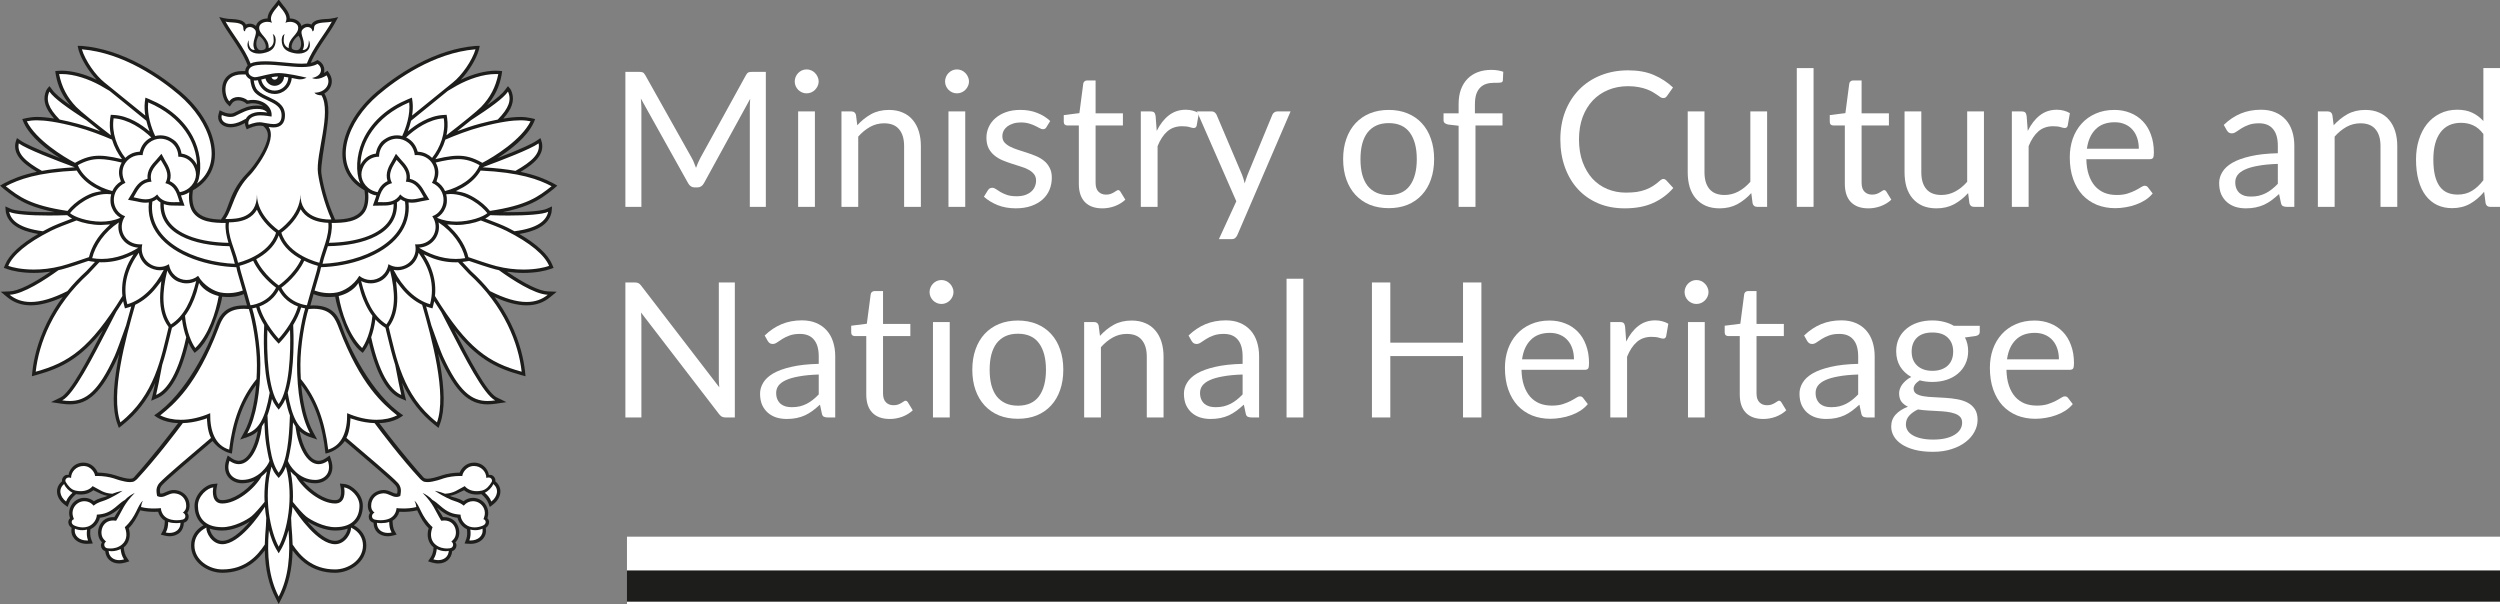
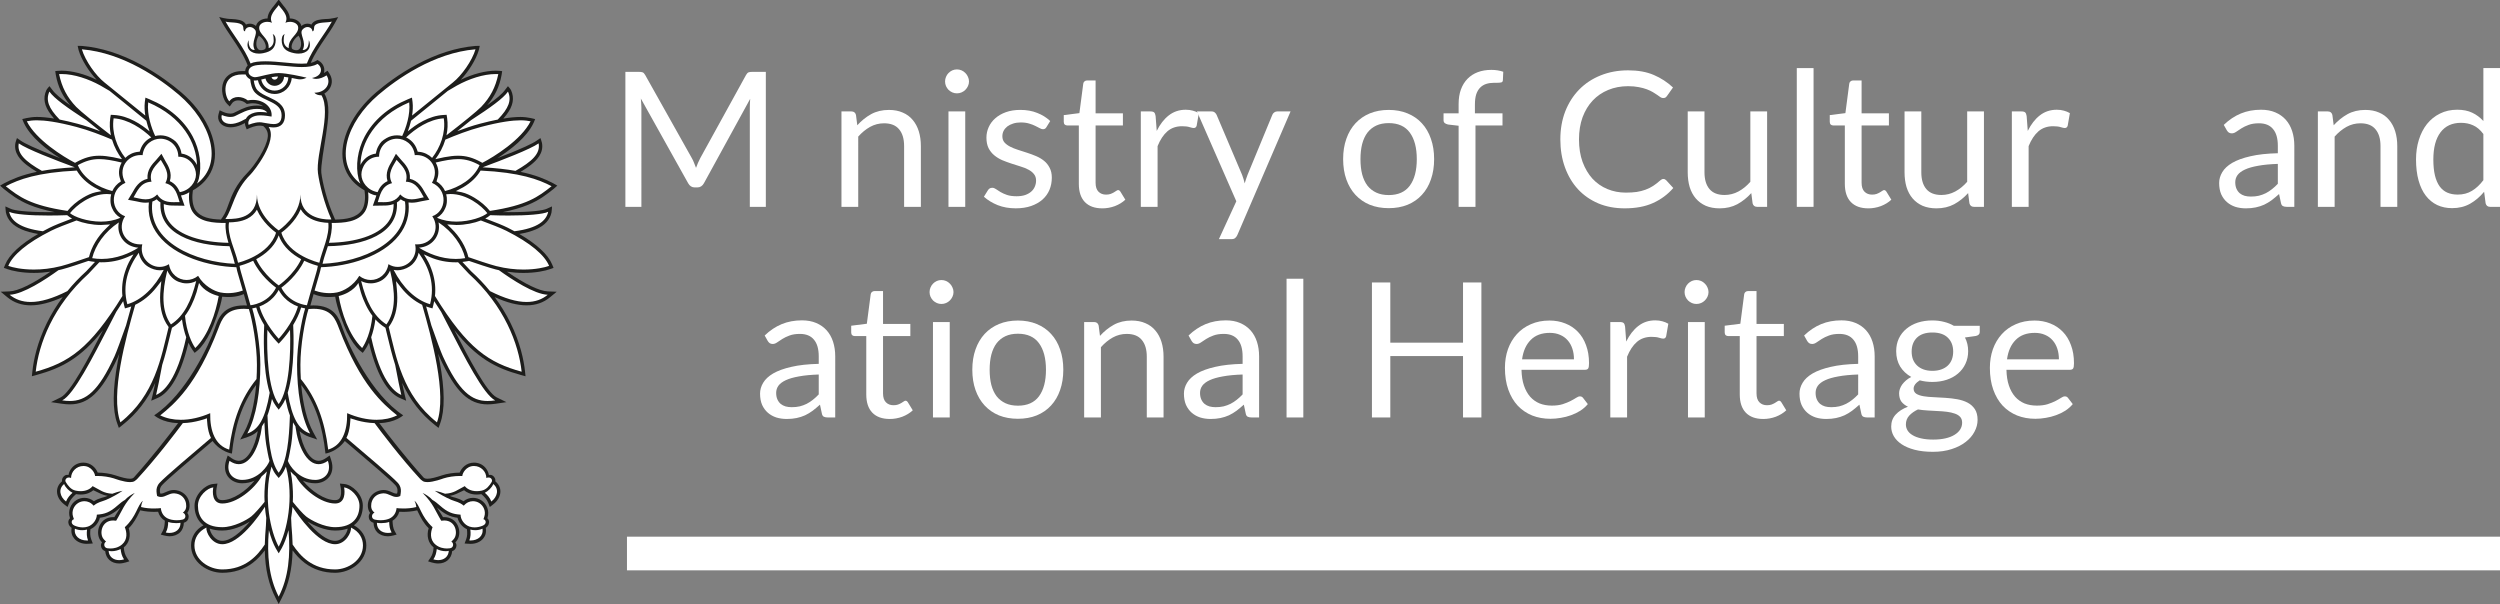
<svg xmlns="http://www.w3.org/2000/svg" xmlns:ns1="http://sodipodi.sourceforge.net/DTD/sodipodi-0.dtd" xmlns:ns2="http://www.inkscape.org/namespaces/inkscape" width="107.744mm" height="26.035mm" viewBox="0 0 107.744 26.035" version="1.1" id="svg5941" ns1:docname="logo_mkidn_en.svg" ns2:version="0.92.4 (5da689c313, 2019-01-14)">
  <rect x="0" y="0" width="107.744" height="26.035" fill="#808080" stroke="none" />
  <defs id="defs5935">
    <clipPath id="clipPath6516" clipPathUnits="userSpaceOnUse">
      <path ns2:connector-curvature="0" id="path6514" d="M 0,107.787 H 339.432 V 0 H 0 Z" />
    </clipPath>
  </defs>
  <ns1:namedview id="base" pagecolor="#ffffff" bordercolor="#666666" borderopacity="1.0" ns2:pageopacity="0.0" ns2:pageshadow="2" ns2:zoom="1.979899" ns2:cx="99.945927" ns2:cy="0.20447696" ns2:document-units="mm" ns2:current-layer="layer1" showgrid="false" ns2:window-width="1920" ns2:window-height="1017" ns2:window-x="-8" ns2:window-y="-8" ns2:window-maximized="1" />
  <g ns2:label="Layer 1" ns2:groupmode="layer" id="layer1" transform="translate(-30.795,-117.673)">
    <g transform="matrix(0.353,0,0,-0.353,24.795,149.698)" ns2:label="08_znak_uproszczony_mono_ciemne_tlo" id="g6494">
-       <path ns2:connector-curvature="0" id="path6496" style="fill:#1d1d1b;fill-opacity:1;fill-rule:nonzero;stroke:none" d="M 322.424,16.98 H 93.543 v 4.11 h 228.881 z" />
      <path ns2:connector-curvature="0" id="path6498" style="fill:#ffffff;fill-opacity:1;fill-rule:nonzero;stroke:none" d="M 322.423,21.09 H 93.543 v 4.11 h 228.88 z" />
-       <path ns2:connector-curvature="0" id="path6500" style="fill:#ffffff;fill-opacity:1;fill-rule:nonzero;stroke:none" d="m 93.543,16.979 h 228.88 v 0.284 H 93.543 Z" />
      <g aria-label="Ministry of Culture and" transform="matrix(1,0,0,-1,91.349,65.469)" style="font-variant:normal;font-weight:normal;font-stretch:normal;font-size:23px;font-family:Lato;-inkscape-font-specification:Lato-Regular;writing-mode:lr-tb;fill:#ffffff;fill-opacity:1;fill-rule:nonzero;stroke:none" id="text6504">
        <path d="m 10.108,-5.957 q 0.161,0.276 0.276,0.587 0.127,0.299 0.241,0.61 0.115,-0.322 0.241,-0.61 0.127,-0.299 0.287,-0.598 L 16.733,-16.1 q 0.149,-0.265 0.31,-0.322 0.161,-0.058 0.46,-0.058 h 1.645 V 0 h -1.955 v -12.11 q 0,-0.241 0.011,-0.517 0.011,-0.276 0.035,-0.564 l -5.646,10.304 q -0.287,0.517 -0.805,0.517 h -0.322 q -0.517,0 -0.805,-0.517 L 3.887,-13.225 q 0.035,0.299 0.046,0.587 0.023,0.287 0.023,0.529 V 0 H 2.001 v -16.48 h 1.645 q 0.299,0 0.46,0.058 0.161,0.058 0.31,0.322 l 5.692,10.143 z" style="" id="path6622" />
-         <path d="M 25.139,-11.649 V 0 h -2.047 v -11.649 z m 0.46,-3.657 q 0,0.299 -0.127,0.564 -0.115,0.253 -0.322,0.46 -0.196,0.196 -0.46,0.31 -0.265,0.115 -0.564,0.115 -0.299,0 -0.564,-0.115 -0.253,-0.115 -0.46,-0.31 -0.196,-0.207 -0.31,-0.46 -0.115,-0.265 -0.115,-0.564 0,-0.299 0.115,-0.564 0.115,-0.276 0.31,-0.471 0.207,-0.207 0.46,-0.322 0.265,-0.115 0.564,-0.115 0.299,0 0.564,0.115 0.265,0.115 0.46,0.322 0.207,0.196 0.322,0.471 0.127,0.265 0.127,0.564 z" style="" id="path6624" />
        <path d="m 28.382,0 v -11.649 h 1.219 q 0.437,0 0.552,0.425 l 0.161,1.265 q 0.759,-0.84 1.69,-1.357 0.943,-0.517 2.174,-0.517 0.955,0 1.679,0.322 0.736,0.31 1.219,0.897 0.494,0.575 0.748,1.391 0.253,0.817 0.253,1.806 V 0 h -2.047 v -7.418 q 0,-1.323 -0.61,-2.047 -0.598,-0.736 -1.84,-0.736 -0.908,0 -1.702,0.437 -0.782,0.437 -1.449,1.185 V 0 Z" style="" id="path6626" />
        <path d="M 43.493,-11.649 V 0 h -2.047 v -11.649 z m 0.46,-3.657 q 0,0.299 -0.127,0.564 -0.115,0.253 -0.322,0.46 -0.196,0.196 -0.46,0.31 -0.265,0.115 -0.564,0.115 -0.299,0 -0.564,-0.115 -0.253,-0.115 -0.46,-0.31 -0.196,-0.207 -0.31,-0.46 -0.115,-0.265 -0.115,-0.564 0,-0.299 0.115,-0.564 0.115,-0.276 0.31,-0.471 0.207,-0.207 0.46,-0.322 0.265,-0.115 0.564,-0.115 0.299,0 0.564,0.115 0.265,0.115 0.46,0.322 0.207,0.196 0.322,0.471 0.127,0.265 0.127,0.564 z" style="" id="path6628" />
        <path d="m 53.406,-9.729 q -0.138,0.253 -0.425,0.253 -0.172,0 -0.391,-0.127 -0.218,-0.127 -0.54,-0.276 -0.31,-0.161 -0.748,-0.287 -0.437,-0.138 -1.035,-0.138 -0.517,0 -0.931,0.138 -0.414,0.127 -0.713,0.356 -0.287,0.23 -0.449,0.54 -0.149,0.299 -0.149,0.655 0,0.449 0.253,0.748 0.265,0.299 0.69,0.517 0.425,0.218 0.966,0.391 0.54,0.161 1.104,0.356 0.575,0.184 1.115,0.414 0.54,0.23 0.966,0.575 0.425,0.345 0.678,0.851 0.265,0.494 0.265,1.196 0,0.805 -0.287,1.495 -0.287,0.678 -0.851,1.185 -0.564,0.494 -1.38,0.782 -0.817,0.287 -1.886,0.287 -1.219,0 -2.208,-0.391 -0.989,-0.403 -1.679,-1.024 l 0.483,-0.782 q 0.092,-0.149 0.218,-0.23 0.127,-0.081 0.334,-0.081 0.207,0 0.437,0.161 0.23,0.161 0.552,0.356 0.334,0.196 0.793,0.356 0.471,0.161 1.173,0.161 0.598,0 1.046,-0.149 0.449,-0.161 0.748,-0.425 0.299,-0.265 0.437,-0.61 0.149,-0.345 0.149,-0.736 0,-0.483 -0.265,-0.793 -0.253,-0.322 -0.678,-0.54 -0.425,-0.23 -0.978,-0.391 -0.54,-0.172 -1.115,-0.356 -0.564,-0.184 -1.115,-0.414 -0.54,-0.241 -0.966,-0.598 -0.425,-0.356 -0.69,-0.874 -0.253,-0.529 -0.253,-1.276 0,-0.667 0.276,-1.276 0.276,-0.621 0.805,-1.081 0.529,-0.471 1.3,-0.748 0.77,-0.276 1.76,-0.276 1.15,0 2.058,0.368 0.92,0.356 1.587,0.989 z" style="" id="path6630" />
        <path d="m 60.225,0.184 q -1.38,0 -2.127,-0.77 -0.736,-0.77 -0.736,-2.22 v -7.13 h -1.403 q -0.184,0 -0.31,-0.103 -0.127,-0.115 -0.127,-0.345 v -0.817 l 1.909,-0.241 0.471,-3.599 q 0.023,-0.172 0.149,-0.276 0.127,-0.115 0.322,-0.115 h 1.035 v 4.013 h 3.335 v 1.484 h -3.335 v 6.992 q 0,0.736 0.356,1.093 0.356,0.356 0.92,0.356 0.322,0 0.552,-0.081 0.241,-0.092 0.414,-0.196 0.172,-0.103 0.287,-0.184 0.127,-0.092 0.218,-0.092 0.161,0 0.287,0.196 l 0.598,0.978 q -0.529,0.494 -1.276,0.782 -0.748,0.276 -1.541,0.276 z" style="" id="path6632" />
        <path d="m 64.929,0 v -11.649 h 1.173 q 0.334,0 0.46,0.127 0.127,0.127 0.172,0.437 l 0.138,1.817 q 0.598,-1.219 1.472,-1.897 0.885,-0.69 2.07,-0.69 0.483,0 0.874,0.115 0.391,0.103 0.725,0.299 l -0.265,1.53 q -0.081,0.287 -0.356,0.287 -0.161,0 -0.494,-0.103 -0.334,-0.115 -0.931,-0.115 -1.069,0 -1.794,0.621 -0.713,0.621 -1.196,1.806 V 0 Z" style="" id="path6634" />
        <path d="m 76.717,3.438 q -0.103,0.23 -0.265,0.368 -0.149,0.138 -0.471,0.138 h -1.518 l 2.127,-4.623 -4.807,-10.971 h 1.771 q 0.265,0 0.414,0.138 0.149,0.127 0.218,0.287 l 3.116,7.337 q 0.103,0.253 0.172,0.506 0.081,0.253 0.138,0.517 0.081,-0.265 0.161,-0.517 0.081,-0.253 0.184,-0.517 l 3.025,-7.325 q 0.069,-0.184 0.23,-0.299 0.172,-0.127 0.368,-0.127 h 1.633 z" style="" id="path6636" />
        <path d="m 95.197,-11.834 q 1.276,0 2.3,0.425 1.035,0.425 1.748,1.208 0.725,0.782 1.104,1.897 0.391,1.104 0.391,2.473 0,1.38 -0.391,2.484 -0.379,1.104 -1.104,1.886 -0.713,0.782 -1.748,1.208 -1.024,0.414 -2.3,0.414 -1.276,0 -2.312,-0.414 -1.024,-0.425 -1.748,-1.208 -0.725,-0.782 -1.115,-1.886 -0.391,-1.104 -0.391,-2.484 0,-1.369 0.391,-2.473 0.391,-1.115 1.115,-1.897 0.725,-0.782 1.748,-1.208 1.035,-0.425 2.312,-0.425 z m 0,10.396 q 1.725,0 2.576,-1.15 0.851,-1.161 0.851,-3.232 0,-2.082 -0.851,-3.243 -0.851,-1.161 -2.576,-1.161 -0.874,0 -1.518,0.299 -0.644,0.299 -1.081,0.863 -0.425,0.564 -0.644,1.391 -0.207,0.817 -0.207,1.851 0,1.035 0.207,1.851 0.218,0.817 0.644,1.38 0.437,0.552 1.081,0.851 0.644,0.299 1.518,0.299 z" style="" id="path6638" />
        <path d="m 103.73,0 v -9.902 l -1.288,-0.149 q -0.241,-0.058 -0.403,-0.172 Q 101.89,-10.35 101.89,-10.58 v -0.84 h 1.84 v -1.127 q 0,-1 0.276,-1.771 0.287,-0.782 0.805,-1.311 0.529,-0.54 1.265,-0.817 0.736,-0.276 1.656,-0.276 0.782,0 1.449,0.23 l -0.046,1.024 q -0.011,0.23 -0.196,0.276 -0.184,0.046 -0.517,0.046 h -0.356 q -0.529,0 -0.966,0.138 -0.425,0.138 -0.736,0.449 -0.31,0.31 -0.483,0.817 -0.161,0.506 -0.161,1.254 v 1.069 h 3.369 v 1.484 h -3.3 V 0 Z" style="" id="path6640" />
        <path d="m 128.731,-3.404 q 0.184,0 0.334,0.149 l 0.874,0.955 q -1.012,1.173 -2.461,1.829 -1.438,0.655 -3.473,0.655 -1.782,0 -3.232,-0.61 -1.449,-0.621 -2.473,-1.725 -1.024,-1.115 -1.587,-2.668 -0.564,-1.552 -0.564,-3.416 0,-1.863 0.598,-3.416 0.61,-1.552 1.702,-2.668 1.093,-1.115 2.611,-1.725 1.53,-0.621 3.369,-0.621 1.817,0 3.128,0.564 1.323,0.564 2.346,1.53 l -0.725,1.024 q -0.081,0.115 -0.184,0.196 -0.103,0.069 -0.299,0.069 -0.149,0 -0.322,-0.103 -0.161,-0.115 -0.391,-0.276 -0.23,-0.161 -0.54,-0.345 -0.31,-0.184 -0.736,-0.345 -0.425,-0.161 -0.989,-0.265 -0.564,-0.115 -1.3,-0.115 -1.323,0 -2.426,0.46 -1.093,0.449 -1.886,1.288 -0.793,0.84 -1.242,2.047 -0.437,1.208 -0.437,2.703 0,1.541 0.437,2.748 0.449,1.208 1.208,2.047 0.77,0.828 1.817,1.265 1.046,0.437 2.254,0.437 0.736,0 1.323,-0.081 0.587,-0.092 1.081,-0.276 0.506,-0.184 0.931,-0.46 0.437,-0.287 0.874,-0.678 0.196,-0.172 0.38,-0.172 z" style="" id="path6642" />
        <path d="m 133.747,-11.649 v 7.429 q 0,1.323 0.61,2.047 0.61,0.725 1.84,0.725 0.897,0 1.69,-0.425 0.793,-0.425 1.46,-1.185 v -8.591 h 2.047 V 0 h -1.219 q -0.437,0 -0.552,-0.425 l -0.161,-1.254 q -0.759,0.84 -1.702,1.357 -0.943,0.506 -2.162,0.506 -0.955,0 -1.69,-0.31 -0.725,-0.322 -1.219,-0.897 -0.494,-0.575 -0.748,-1.391 -0.241,-0.817 -0.241,-1.806 v -7.429 z" style="" id="path6644" />
        <path d="M 147.064,-16.939 V 0 h -2.047 v -16.939 z" style="" id="path6646" />
        <path d="m 153.746,0.184 q -1.38,0 -2.127,-0.77 -0.736,-0.77 -0.736,-2.22 v -7.13 h -1.403 q -0.184,0 -0.31,-0.103 -0.127,-0.115 -0.127,-0.345 v -0.817 l 1.909,-0.241 0.471,-3.599 q 0.023,-0.172 0.149,-0.276 0.127,-0.115 0.322,-0.115 h 1.035 v 4.013 h 3.335 v 1.484 h -3.335 v 6.992 q 0,0.736 0.356,1.093 0.356,0.356 0.92,0.356 0.322,0 0.552,-0.081 0.241,-0.092 0.414,-0.196 0.172,-0.103 0.287,-0.184 0.127,-0.092 0.218,-0.092 0.161,0 0.287,0.196 l 0.598,0.978 q -0.529,0.494 -1.276,0.782 -0.748,0.276 -1.541,0.276 z" style="" id="path6648" />
        <path d="m 160.22,-11.649 v 7.429 q 0,1.323 0.61,2.047 0.61,0.725 1.84,0.725 0.897,0 1.69,-0.425 0.793,-0.425 1.46,-1.185 v -8.591 h 2.047 V 0 h -1.219 q -0.437,0 -0.552,-0.425 l -0.161,-1.254 q -0.759,0.84 -1.702,1.357 -0.943,0.506 -2.162,0.506 -0.955,0 -1.69,-0.31 -0.725,-0.322 -1.219,-0.897 -0.494,-0.575 -0.748,-1.391 -0.241,-0.817 -0.241,-1.806 v -7.429 z" style="" id="path6650" />
        <path d="m 171.274,0 v -11.649 h 1.173 q 0.334,0 0.46,0.127 0.127,0.127 0.172,0.437 l 0.138,1.817 q 0.598,-1.219 1.472,-1.897 0.885,-0.69 2.07,-0.69 0.483,0 0.874,0.115 0.391,0.103 0.725,0.299 l -0.265,1.53 q -0.081,0.287 -0.356,0.287 -0.161,0 -0.494,-0.103 -0.334,-0.115 -0.931,-0.115 -1.069,0 -1.794,0.621 -0.713,0.621 -1.196,1.806 V 0 Z" style="" id="path6652" />
-         <path d="m 183.784,-11.834 q 1.046,0 1.932,0.356 0.885,0.345 1.53,1.012 0.644,0.655 1,1.633 0.368,0.966 0.368,2.208 0,0.483 -0.103,0.644 -0.103,0.161 -0.391,0.161 h -7.751 q 0.023,1.104 0.299,1.921 0.276,0.817 0.759,1.369 0.483,0.54 1.15,0.817 0.667,0.265 1.495,0.265 0.77,0 1.323,-0.172 0.564,-0.184 0.966,-0.391 0.403,-0.207 0.667,-0.38 0.276,-0.184 0.471,-0.184 0.253,0 0.391,0.196 l 0.575,0.748 q -0.38,0.46 -0.908,0.805 -0.529,0.334 -1.139,0.552 -0.598,0.218 -1.242,0.322 -0.644,0.115 -1.276,0.115 -1.208,0 -2.231,-0.403 -1.012,-0.414 -1.76,-1.196 -0.736,-0.793 -1.15,-1.955 -0.414,-1.161 -0.414,-2.668 0,-1.219 0.368,-2.277 0.38,-1.058 1.081,-1.829 0.702,-0.782 1.714,-1.219 1.012,-0.449 2.277,-0.449 z m 0.046,1.506 q -1.484,0 -2.334,0.863 -0.851,0.851 -1.058,2.369 h 6.337 q 0,-0.713 -0.196,-1.3 -0.196,-0.598 -0.575,-1.024 -0.38,-0.437 -0.931,-0.667 -0.54,-0.241 -1.242,-0.241 z" style="" id="path6654" />
        <path d="m 205.76,0 h -0.908 q -0.299,0 -0.483,-0.092 -0.184,-0.092 -0.241,-0.391 l -0.23,-1.081 q -0.46,0.414 -0.897,0.748 -0.437,0.322 -0.92,0.552 -0.483,0.218 -1.035,0.334 -0.54,0.115 -1.208,0.115 -0.678,0 -1.276,-0.184 -0.587,-0.196 -1.024,-0.575 -0.437,-0.38 -0.702,-0.955 -0.253,-0.587 -0.253,-1.38 0,-0.69 0.38,-1.323 0.38,-0.644 1.219,-1.139 0.851,-0.494 2.22,-0.805 1.369,-0.322 3.346,-0.368 V -7.452 q 0,-1.357 -0.587,-2.047 -0.575,-0.702 -1.714,-0.702 -0.748,0 -1.265,0.196 -0.506,0.184 -0.885,0.425 -0.368,0.23 -0.644,0.425 -0.265,0.184 -0.529,0.184 -0.207,0 -0.368,-0.103 -0.149,-0.115 -0.241,-0.276 l -0.368,-0.655 q 0.966,-0.931 2.082,-1.391 1.115,-0.46 2.473,-0.46 0.978,0 1.736,0.322 0.759,0.322 1.276,0.897 0.517,0.575 0.782,1.391 0.265,0.817 0.265,1.794 z m -5.313,-1.254 q 0.54,0 0.989,-0.103 0.449,-0.115 0.84,-0.31 0.403,-0.207 0.759,-0.494 0.368,-0.287 0.713,-0.655 V -5.244 q -1.415,0.046 -2.404,0.23 -0.989,0.172 -1.61,0.46 -0.621,0.287 -0.908,0.678 -0.276,0.391 -0.276,0.874 0,0.46 0.149,0.793 0.149,0.334 0.403,0.552 0.253,0.207 0.598,0.31 0.345,0.092 0.748,0.092 z" style="" id="path6656" />
        <path d="m 208.635,0 v -11.649 h 1.219 q 0.437,0 0.552,0.425 l 0.161,1.265 q 0.759,-0.84 1.69,-1.357 0.943,-0.517 2.174,-0.517 0.955,0 1.679,0.322 0.736,0.31 1.219,0.897 0.494,0.575 0.748,1.391 0.253,0.817 0.253,1.806 V 0 h -2.047 v -7.418 q 0,-1.323 -0.61,-2.047 -0.598,-0.736 -1.84,-0.736 -0.908,0 -1.702,0.437 -0.782,0.437 -1.449,1.185 V 0 Z" style="" id="path6658" />
        <path d="m 229.669,0 q -0.437,0 -0.552,-0.425 l -0.184,-1.415 q -0.748,0.908 -1.714,1.46 -0.955,0.54 -2.196,0.54 -1,0 -1.817,-0.38 -0.817,-0.391 -1.391,-1.139 -0.575,-0.748 -0.885,-1.863 -0.31,-1.115 -0.31,-2.564 0,-1.288 0.345,-2.392 0.345,-1.115 0.989,-1.932 0.655,-0.817 1.587,-1.276 0.931,-0.471 2.116,-0.471 1.069,0 1.829,0.368 0.759,0.356 1.357,1.012 v -6.463 h 2.047 V 0 Z m -3.967,-1.495 q 1,0 1.748,-0.46 0.759,-0.46 1.391,-1.3 v -5.635 q -0.564,-0.759 -1.242,-1.058 -0.667,-0.31 -1.484,-0.31 -1.633,0 -2.507,1.161 -0.874,1.161 -0.874,3.312 0,1.139 0.196,1.955 0.196,0.805 0.575,1.334 0.38,0.517 0.931,0.759 0.552,0.241 1.265,0.241 z" style="" id="path6660" />
      </g>
      <g aria-label="National Heritage" transform="matrix(1,0,0,-1,91.349,39.755)" style="font-variant:normal;font-weight:normal;font-stretch:normal;font-size:23px;font-family:Lato;-inkscape-font-specification:Lato-Regular;writing-mode:lr-tb;fill:#ffffff;fill-opacity:1;fill-rule:nonzero;stroke:none" id="text6508">
-         <path d="m 3.151,-16.48 q 0.299,0 0.437,0.081 0.149,0.069 0.334,0.299 l 9.545,12.42 Q 13.432,-3.979 13.421,-4.255 13.409,-4.543 13.409,-4.807 v -11.672 h 1.955 V 0 H 14.237 Q 13.973,0 13.789,-0.092 13.616,-0.184 13.444,-0.403 L 3.91,-12.811 q 0.023,0.287 0.035,0.564 0.011,0.276 0.011,0.506 V 0 H 2.001 v -16.48 h 1.15 z" style="" id="path6663" />
        <path d="m 27.62,0 h -0.908 q -0.299,0 -0.483,-0.092 -0.184,-0.092 -0.241,-0.391 l -0.23,-1.081 q -0.46,0.414 -0.897,0.748 -0.437,0.322 -0.92,0.552 -0.483,0.218 -1.035,0.334 -0.54,0.115 -1.208,0.115 -0.678,0 -1.276,-0.184 -0.587,-0.196 -1.024,-0.575 -0.437,-0.38 -0.702,-0.955 -0.253,-0.587 -0.253,-1.38 0,-0.69 0.38,-1.323 0.38,-0.644 1.219,-1.139 0.851,-0.494 2.22,-0.805 1.369,-0.322 3.346,-0.368 V -7.452 q 0,-1.357 -0.587,-2.047 -0.575,-0.702 -1.714,-0.702 -0.748,0 -1.265,0.196 -0.506,0.184 -0.885,0.425 -0.368,0.23 -0.644,0.425 -0.265,0.184 -0.529,0.184 -0.207,0 -0.368,-0.103 -0.149,-0.115 -0.241,-0.276 l -0.368,-0.655 q 0.966,-0.931 2.082,-1.391 1.115,-0.46 2.473,-0.46 0.978,0 1.736,0.322 0.759,0.322 1.276,0.897 0.517,0.575 0.782,1.391 0.265,0.817 0.265,1.794 z m -5.313,-1.254 q 0.54,0 0.989,-0.103 0.449,-0.115 0.84,-0.31 0.403,-0.207 0.759,-0.494 0.368,-0.287 0.713,-0.655 V -5.244 q -1.415,0.046 -2.404,0.23 -0.989,0.172 -1.61,0.46 -0.621,0.287 -0.908,0.678 -0.276,0.391 -0.276,0.874 0,0.46 0.149,0.793 0.149,0.334 0.403,0.552 0.253,0.207 0.598,0.31 0.345,0.092 0.748,0.092 z" style="" id="path6665" />
        <path d="m 34.274,0.184 q -1.38,0 -2.127,-0.77 -0.736,-0.77 -0.736,-2.22 v -7.13 h -1.403 q -0.184,0 -0.31,-0.103 -0.127,-0.115 -0.127,-0.345 v -0.817 l 1.909,-0.241 0.471,-3.599 q 0.023,-0.172 0.149,-0.276 0.127,-0.115 0.322,-0.115 h 1.035 v 4.013 h 3.335 v 1.484 h -3.335 v 6.992 q 0,0.736 0.356,1.093 0.356,0.356 0.92,0.356 0.322,0 0.552,-0.081 0.241,-0.092 0.414,-0.196 0.172,-0.103 0.287,-0.184 0.127,-0.092 0.218,-0.092 0.161,0 0.287,0.196 l 0.598,0.978 q -0.529,0.494 -1.276,0.782 -0.748,0.276 -1.541,0.276 z" style="" id="path6667" />
        <path d="M 41.601,-11.649 V 0 h -2.047 v -11.649 z m 0.46,-3.657 q 0,0.299 -0.127,0.564 -0.115,0.253 -0.322,0.46 -0.196,0.196 -0.46,0.31 -0.265,0.115 -0.564,0.115 -0.299,0 -0.564,-0.115 -0.253,-0.115 -0.46,-0.31 -0.196,-0.207 -0.31,-0.46 -0.115,-0.265 -0.115,-0.564 0,-0.299 0.115,-0.564 0.115,-0.276 0.31,-0.471 0.207,-0.207 0.46,-0.322 0.265,-0.115 0.564,-0.115 0.299,0 0.564,0.115 0.265,0.115 0.46,0.322 0.207,0.196 0.322,0.471 0.127,0.265 0.127,0.564 z" style="" id="path6669" />
        <path d="m 49.923,-11.834 q 1.276,0 2.3,0.425 1.035,0.425 1.748,1.208 0.725,0.782 1.104,1.897 0.391,1.104 0.391,2.473 0,1.38 -0.391,2.484 -0.38,1.104 -1.104,1.886 -0.713,0.782 -1.748,1.208 -1.024,0.414 -2.3,0.414 -1.276,0 -2.312,-0.414 -1.024,-0.425 -1.748,-1.208 -0.725,-0.782 -1.115,-1.886 -0.391,-1.104 -0.391,-2.484 0,-1.369 0.391,-2.473 0.391,-1.115 1.115,-1.897 0.725,-0.782 1.748,-1.208 1.035,-0.425 2.312,-0.425 z m 0,10.396 q 1.725,0 2.576,-1.15 0.851,-1.161 0.851,-3.232 0,-2.082 -0.851,-3.243 -0.851,-1.161 -2.576,-1.161 -0.874,0 -1.518,0.299 -0.644,0.299 -1.081,0.863 -0.425,0.564 -0.644,1.391 -0.207,0.817 -0.207,1.851 0,1.035 0.207,1.851 0.218,0.817 0.644,1.38 0.437,0.552 1.081,0.851 0.644,0.299 1.518,0.299 z" style="" id="path6671" />
        <path d="m 58.011,0 v -11.649 h 1.219 q 0.437,0 0.552,0.425 l 0.161,1.265 q 0.759,-0.84 1.69,-1.357 0.943,-0.517 2.174,-0.517 0.955,0 1.679,0.322 0.736,0.31 1.219,0.897 0.494,0.575 0.748,1.391 0.253,0.817 0.253,1.806 V 0 h -2.047 v -7.418 q 0,-1.323 -0.61,-2.047 -0.598,-0.736 -1.84,-0.736 -0.908,0 -1.702,0.437 -0.782,0.437 -1.449,1.185 V 0 Z" style="" id="path6673" />
        <path d="m 79.37,0 h -0.908 q -0.299,0 -0.483,-0.092 -0.184,-0.092 -0.241,-0.391 l -0.23,-1.081 q -0.46,0.414 -0.897,0.748 -0.437,0.322 -0.92,0.552 -0.483,0.218 -1.035,0.334 -0.54,0.115 -1.208,0.115 -0.678,0 -1.276,-0.184 -0.587,-0.196 -1.024,-0.575 -0.437,-0.38 -0.702,-0.955 -0.253,-0.587 -0.253,-1.38 0,-0.69 0.38,-1.323 0.38,-0.644 1.219,-1.139 0.851,-0.494 2.22,-0.805 1.369,-0.322 3.346,-0.368 V -7.452 q 0,-1.357 -0.587,-2.047 -0.575,-0.702 -1.714,-0.702 -0.748,0 -1.265,0.196 -0.506,0.184 -0.885,0.425 -0.368,0.23 -0.644,0.425 -0.265,0.184 -0.529,0.184 -0.207,0 -0.368,-0.103 -0.149,-0.115 -0.241,-0.276 l -0.368,-0.655 q 0.966,-0.931 2.082,-1.391 1.115,-0.46 2.473,-0.46 0.978,0 1.736,0.322 0.759,0.322 1.276,0.897 0.517,0.575 0.782,1.391 0.265,0.817 0.265,1.794 z m -5.313,-1.254 q 0.54,0 0.989,-0.103 0.449,-0.115 0.84,-0.31 0.403,-0.207 0.759,-0.494 0.368,-0.287 0.713,-0.655 V -5.244 q -1.415,0.046 -2.404,0.23 -0.989,0.172 -1.61,0.46 -0.621,0.287 -0.908,0.678 -0.276,0.391 -0.276,0.874 0,0.46 0.149,0.793 0.149,0.334 0.403,0.552 0.253,0.207 0.598,0.31 0.345,0.092 0.748,0.092 z" style="" id="path6675" />
        <path d="M 84.77,-16.939 V 0 h -2.047 v -16.939 z" style="" id="path6677" />
        <path d="m 106.51,0 h -2.243 V -7.498 H 95.39 V 0 h -2.243 v -16.48 h 2.243 v 7.348 h 8.878 v -7.348 h 2.243 z" style="" id="path6679" />
        <path d="m 114.822,-11.834 q 1.046,0 1.932,0.356 0.885,0.345 1.53,1.012 0.644,0.655 1,1.633 0.368,0.966 0.368,2.208 0,0.483 -0.103,0.644 -0.103,0.161 -0.391,0.161 h -7.751 q 0.023,1.104 0.299,1.921 0.276,0.817 0.759,1.369 0.483,0.54 1.15,0.817 0.667,0.265 1.495,0.265 0.77,0 1.323,-0.172 0.564,-0.184 0.966,-0.391 0.403,-0.207 0.667,-0.38 0.276,-0.184 0.471,-0.184 0.253,0 0.391,0.196 l 0.575,0.748 q -0.38,0.46 -0.908,0.805 -0.529,0.334 -1.139,0.552 -0.598,0.218 -1.242,0.322 -0.644,0.115 -1.276,0.115 -1.208,0 -2.231,-0.403 -1.012,-0.414 -1.76,-1.196 -0.736,-0.793 -1.15,-1.955 -0.414,-1.161 -0.414,-2.668 0,-1.219 0.368,-2.277 0.38,-1.058 1.081,-1.829 0.702,-0.782 1.714,-1.219 1.012,-0.449 2.277,-0.449 z m 0.046,1.506 q -1.484,0 -2.334,0.863 -0.851,0.851 -1.058,2.369 h 6.337 q 0,-0.713 -0.196,-1.3 -0.196,-0.598 -0.575,-1.024 -0.38,-0.437 -0.931,-0.667 -0.54,-0.241 -1.242,-0.241 z" style="" id="path6681" />
        <path d="m 122.249,0 v -11.649 h 1.173 q 0.334,0 0.46,0.127 0.127,0.127 0.172,0.437 l 0.138,1.817 q 0.598,-1.219 1.472,-1.897 0.885,-0.69 2.07,-0.69 0.483,0 0.874,0.115 0.391,0.103 0.725,0.299 l -0.265,1.53 q -0.081,0.287 -0.356,0.287 -0.161,0 -0.494,-0.103 -0.334,-0.115 -0.931,-0.115 -1.069,0 -1.794,0.621 -0.713,0.621 -1.196,1.806 V 0 Z" style="" id="path6683" />
        <path d="M 133.78,-11.649 V 0 h -2.047 v -11.649 z m 0.46,-3.657 q 0,0.299 -0.127,0.564 -0.115,0.253 -0.322,0.46 -0.196,0.196 -0.46,0.31 -0.265,0.115 -0.564,0.115 -0.299,0 -0.564,-0.115 -0.253,-0.115 -0.46,-0.31 -0.196,-0.207 -0.31,-0.46 -0.115,-0.265 -0.115,-0.564 0,-0.299 0.115,-0.564 0.115,-0.276 0.31,-0.471 0.207,-0.207 0.46,-0.322 0.265,-0.115 0.564,-0.115 0.299,0 0.564,0.115 0.265,0.115 0.46,0.322 0.207,0.196 0.322,0.471 0.127,0.265 0.127,0.564 z" style="" id="path6685" />
        <path d="m 140.918,0.184 q -1.38,0 -2.127,-0.77 -0.736,-0.77 -0.736,-2.22 v -7.13 h -1.403 q -0.184,0 -0.31,-0.103 -0.127,-0.115 -0.127,-0.345 v -0.817 l 1.909,-0.241 0.471,-3.599 q 0.023,-0.172 0.149,-0.276 0.127,-0.115 0.322,-0.115 h 1.035 v 4.013 h 3.335 v 1.484 h -3.335 v 6.992 q 0,0.736 0.356,1.093 0.356,0.356 0.92,0.356 0.322,0 0.552,-0.081 0.241,-0.092 0.414,-0.196 0.172,-0.103 0.287,-0.184 0.127,-0.092 0.218,-0.092 0.161,0 0.287,0.196 l 0.598,0.978 q -0.529,0.494 -1.276,0.782 -0.748,0.276 -1.541,0.276 z" style="" id="path6687" />
        <path d="m 154.524,0 h -0.908 q -0.299,0 -0.483,-0.092 -0.184,-0.092 -0.241,-0.391 l -0.23,-1.081 q -0.46,0.414 -0.897,0.748 -0.437,0.322 -0.92,0.552 -0.483,0.218 -1.035,0.334 -0.54,0.115 -1.208,0.115 -0.678,0 -1.276,-0.184 -0.587,-0.196 -1.024,-0.575 -0.437,-0.38 -0.702,-0.955 -0.253,-0.587 -0.253,-1.38 0,-0.69 0.38,-1.323 0.38,-0.644 1.219,-1.139 0.851,-0.494 2.22,-0.805 1.369,-0.322 3.346,-0.368 V -7.452 q 0,-1.357 -0.587,-2.047 -0.575,-0.702 -1.714,-0.702 -0.748,0 -1.265,0.196 -0.506,0.184 -0.885,0.425 -0.368,0.23 -0.644,0.425 -0.265,0.184 -0.529,0.184 -0.207,0 -0.368,-0.103 -0.149,-0.115 -0.241,-0.276 l -0.368,-0.655 q 0.966,-0.931 2.082,-1.391 1.115,-0.46 2.473,-0.46 0.978,0 1.736,0.322 0.759,0.322 1.276,0.897 0.517,0.575 0.782,1.391 0.265,0.817 0.265,1.794 z m -5.313,-1.254 q 0.54,0 0.989,-0.103 0.449,-0.115 0.84,-0.31 0.403,-0.207 0.759,-0.494 0.368,-0.287 0.713,-0.655 V -5.244 q -1.415,0.046 -2.404,0.23 -0.989,0.172 -1.61,0.46 -0.621,0.287 -0.908,0.678 -0.276,0.391 -0.276,0.874 0,0.46 0.149,0.793 0.149,0.334 0.403,0.552 0.253,0.207 0.598,0.31 0.345,0.092 0.748,0.092 z" style="" id="path6689" />
        <path d="m 161.569,-11.845 q 0.759,0 1.415,0.172 0.667,0.161 1.208,0.483 h 3.163 v 0.759 q 0,0.38 -0.483,0.483 l -1.323,0.184 q 0.391,0.748 0.391,1.667 0,0.851 -0.334,1.552 -0.322,0.69 -0.908,1.185 -0.575,0.494 -1.38,0.759 -0.793,0.265 -1.748,0.265 -0.817,0 -1.541,-0.196 -0.368,0.23 -0.564,0.494 -0.184,0.265 -0.184,0.517 0,0.414 0.334,0.632 0.334,0.207 0.885,0.299 0.552,0.092 1.254,0.115 0.702,0.023 1.426,0.081 0.736,0.046 1.438,0.172 0.702,0.127 1.254,0.414 0.552,0.287 0.885,0.793 0.334,0.506 0.334,1.311 0,0.748 -0.38,1.449 -0.368,0.702 -1.069,1.242 -0.702,0.552 -1.714,0.874 -1.012,0.334 -2.288,0.334 -1.276,0 -2.243,-0.253 -0.955,-0.253 -1.587,-0.678 -0.632,-0.425 -0.955,-0.989 -0.31,-0.552 -0.31,-1.161 0,-0.863 0.54,-1.46 0.552,-0.61 1.506,-0.966 -0.494,-0.23 -0.793,-0.61 -0.287,-0.391 -0.287,-1.035 0,-0.253 0.092,-0.517 0.092,-0.276 0.276,-0.54 0.196,-0.265 0.471,-0.506 0.276,-0.241 0.644,-0.425 -0.863,-0.483 -1.357,-1.276 -0.483,-0.805 -0.483,-1.875 0,-0.851 0.322,-1.541 0.334,-0.702 0.92,-1.185 0.587,-0.494 1.391,-0.759 0.817,-0.265 1.782,-0.265 z m 3.634,12.477 q 0,-0.437 -0.241,-0.702 -0.241,-0.265 -0.655,-0.403 -0.414,-0.149 -0.955,-0.218 -0.54,-0.069 -1.139,-0.092 -0.598,-0.035 -1.219,-0.069 -0.621,-0.035 -1.185,-0.127 -0.655,0.31 -1.069,0.759 -0.403,0.449 -0.403,1.069 0,0.391 0.196,0.725 0.207,0.345 0.621,0.587 0.414,0.253 1.035,0.391 0.632,0.149 1.484,0.149 0.828,0 1.484,-0.149 0.655,-0.149 1.104,-0.425 0.46,-0.276 0.702,-0.655 0.241,-0.38 0.241,-0.84 z m -3.634,-6.325 q 0.621,0 1.093,-0.172 0.483,-0.172 0.805,-0.483 0.322,-0.31 0.483,-0.736 0.161,-0.437 0.161,-0.955 0,-1.069 -0.655,-1.702 -0.644,-0.632 -1.886,-0.632 -1.23,0 -1.886,0.632 -0.644,0.632 -0.644,1.702 0,0.517 0.161,0.955 0.172,0.425 0.494,0.736 0.322,0.31 0.793,0.483 0.471,0.172 1.081,0.172 z" style="" id="path6691" />
        <path d="m 174.029,-11.834 q 1.046,0 1.932,0.356 0.885,0.345 1.53,1.012 0.644,0.655 1,1.633 0.368,0.966 0.368,2.208 0,0.483 -0.103,0.644 -0.103,0.161 -0.391,0.161 h -7.751 q 0.023,1.104 0.299,1.921 0.276,0.817 0.759,1.369 0.483,0.54 1.15,0.817 0.667,0.265 1.495,0.265 0.77,0 1.323,-0.172 0.564,-0.184 0.966,-0.391 0.403,-0.207 0.667,-0.38 0.276,-0.184 0.471,-0.184 0.253,0 0.391,0.196 l 0.575,0.748 q -0.38,0.46 -0.908,0.805 -0.529,0.334 -1.139,0.552 -0.598,0.218 -1.242,0.322 -0.644,0.115 -1.276,0.115 -1.208,0 -2.231,-0.403 -1.012,-0.414 -1.76,-1.196 -0.736,-0.793 -1.15,-1.955 -0.414,-1.161 -0.414,-2.668 0,-1.219 0.368,-2.277 0.38,-1.058 1.081,-1.829 0.702,-0.782 1.714,-1.219 1.012,-0.449 2.277,-0.449 z m 0.046,1.506 q -1.484,0 -2.334,0.863 -0.851,0.851 -1.058,2.369 h 6.337 q 0,-0.713 -0.196,-1.3 -0.196,-0.598 -0.575,-1.024 -0.38,-0.437 -0.931,-0.667 -0.54,-0.241 -1.242,-0.241 z" style="" id="path6693" />
      </g>
      <g id="g6510">
        <g clip-path="url(#clipPath6516)" id="g6512">
          <g transform="translate(53.364,84.615)" id="g6518">
            <path ns2:connector-curvature="0" id="path6520" style="fill:#1d1d1b;fill-opacity:1;fill-rule:nonzero;stroke:none" d="M 0,0 C -0.196,-0.058 -0.451,-0.012 -0.636,0.097 -0.99,0.308 -0.603,1.331 0.088,1.756 0.57,0.985 0.441,0.131 0,0 m 4.549,-58.668 c 0.58,0 1.09,0.08 1.531,0.238 -0.017,-0.199 -0.15,-0.607 -0.472,-0.97 -0.21,-0.239 -0.565,-0.523 -1.059,-0.523 -1.012,0 -2.244,1.023 -3.37,2.357 0.81,-0.511 2.145,-1.102 3.37,-1.102 m -13.778,-1.255 c -0.494,0 -0.849,0.284 -1.059,0.523 -0.321,0.363 -0.455,0.771 -0.471,0.97 0.439,-0.158 0.951,-0.238 1.53,-0.238 1.226,0 2.561,0.591 3.371,1.102 -1.127,-1.334 -2.359,-2.357 -3.371,-2.357 m 5.185,60.02 C -4.229,-0.012 -4.484,-0.058 -4.68,0 -5.121,0.131 -5.249,0.985 -4.769,1.756 -4.076,1.331 -3.689,0.308 -4.044,0.097 m 29.567,-27.159 c 0.674,-0.1 1.351,-0.153 2.024,-0.153 1.452,0 2.64,0.244 3.267,0.473 l 0.402,0.146 -0.161,0.396 c -0.495,1.215 -1.874,2.495 -4.022,3.743 0.794,0.132 1.463,0.317 2.017,0.557 1.078,0.468 1.722,1.161 1.915,2.059 0.045,0.207 0.063,0.748 0.063,0.748 0,0 -0.455,-0.198 -0.645,-0.29 -0.412,-0.199 -1.85,-0.412 -4.647,-0.412 -0.24,0 -0.482,0.001 -0.727,0.004 1.223,0.245 2.237,0.538 3.097,0.893 1.407,0.581 2.281,1.276 3.127,1.948 0.124,0.098 0.443,0.393 0.443,0.393 0,0 -0.368,0.221 -0.508,0.294 -0.958,0.502 -2.16,1.009 -3.982,1.39 0.486,0.289 0.9,0.566 1.255,0.846 0.702,0.553 1.606,1.435 1.357,2.706 -0.031,0.157 -0.184,0.572 -0.184,0.572 0,0 -0.329,-0.223 -0.459,-0.315 -0.443,-0.316 -1.666,-0.932 -4.802,-2.137 1.608,1.013 3.623,2.567 4.426,4.312 0.051,0.112 0.19,0.452 0.19,0.452 0,0 -0.86,0.267 -1.791,0.267 -0.6,0 -1.295,-0.066 -2.096,-0.198 0.146,0.165 0.276,0.323 0.391,0.476 0.812,1.076 0.988,2.024 0.555,2.985 -0.074,0.166 -0.381,0.494 -0.381,0.494 0,0 -0.229,-0.28 -0.333,-0.429 -0.344,-0.497 -1.097,-1.122 -2.203,-1.904 0.916,1.082 1.501,2.247 1.763,3.721 0.02,0.112 0.067,0.449 0.067,0.449 0,0 -0.402,0.055 -0.772,0.055 -1.275,0 -2.805,-0.401 -4.285,-1.114 0.957,1.011 1.864,2.468 2.2,3.606 0.043,0.144 0.121,0.535 0.121,0.535 0,0 -0.36,0.008 -0.55,-0.008 C 19.36,0.303 16.95,-0.458 14.493,-1.776 12.351,-2.926 10.63,-4.251 9.565,-5.16 6.606,-7.684 5.021,-11.028 5.527,-13.678 c 0.207,-1.081 0.842,-2.466 2.607,-3.453 l 0.034,-0.278 c 0.101,-0.82 -0.033,-1.649 -0.342,-2.111 -0.653,-0.98 -1.94,-1.154 -3.273,-1.18 l -0.085,0.188 c -0.915,2.031 -1.468,4.363 -1.604,5.525 -0.094,0.799 0.361,3.211 0.574,4.657 0.273,1.849 0.555,3.76 -0.203,5.015 0.302,0.176 0.549,0.42 0.709,0.717 0.298,0.547 0.263,1.177 -0.095,1.727 L 3.625,-2.526 3.28,-2.749 C 3.244,-2.772 3.208,-2.794 3.172,-2.815 c 0.021,0.061 0.033,0.116 0.041,0.161 0.089,0.505 -0.162,1.044 -0.611,1.311 L 2.39,-1.217 2.179,-1.343 C 2.016,-1.441 1.814,-1.516 1.572,-1.569 2.021,-0.498 2.733,0.55 3.38,1.503 3.804,2.126 4.203,2.713 4.51,3.272 l 0.416,0.756 c 0,0 -0.777,-0.242 -1.537,-0.242 C 2.774,3.745 2.075,3.697 1.729,3.229 1.7,3.19 1.677,3.149 1.657,3.108 1.513,3.181 1.35,3.22 1.182,3.22 0.913,3.22 0.653,3.12 0.43,2.936 0.317,3.466 -0.281,3.854 -0.979,3.854 -0.995,4.491 -1.456,5.044 -1.764,5.415 -1.858,5.528 -2.34,6.164 -2.34,6.164 c 0,0 -0.481,-0.636 -0.576,-0.749 C -3.224,5.044 -3.684,4.491 -3.701,3.854 -4.399,3.854 -4.998,3.466 -5.11,2.936 -5.333,3.12 -5.593,3.22 -5.862,3.22 -6.03,3.22 -6.193,3.181 -6.337,3.108 -6.356,3.149 -6.38,3.19 -6.408,3.229 c -0.347,0.468 -1.045,0.516 -1.661,0.557 -0.76,0 -1.537,0.242 -1.537,0.242 L -9.19,3.272 c 0.307,-0.559 0.707,-1.146 1.13,-1.769 0.711,-1.048 1.501,-2.21 1.934,-3.391 -0.207,-0.206 -0.288,-0.452 -0.307,-0.681 h -0.332 c -1.543,0 -2.111,-0.814 -2.311,-1.3 -0.412,-0.994 -0.036,-2.234 0.415,-2.684 l 0.344,-0.344 0.282,0.396 c 0.208,0.291 0.522,0.352 0.749,0.352 0.319,0 0.66,-0.12 0.911,-0.322 l 0.148,-0.119 0.187,0.036 c 0.182,0.035 0.364,0.052 0.542,0.052 0.475,0 0.922,-0.13 1.263,-0.36 -0.109,0.029 -0.227,0.052 -0.357,0.065 -0.138,0.013 -0.276,0.02 -0.412,0.02 -1.014,0 -1.763,-0.375 -2.422,-0.707 -0.147,-0.073 -0.284,-0.142 -0.42,-0.205 -0.105,-0.048 -0.235,-0.073 -0.387,-0.073 -0.436,0 -0.874,0.2 -0.878,0.202 l -0.438,0.205 -0.133,-0.465 c -0.11,-0.387 -0.047,-0.763 0.177,-1.061 0.266,-0.353 0.739,-0.555 1.297,-0.555 0.212,0 0.437,0.029 0.666,0.085 0.44,0.108 0.782,0.272 1.081,0.43 0.003,-0.192 0.051,-0.331 0.06,-0.356 l 0.154,-0.413 0.401,0.181 c 0.006,0.003 0.625,0.277 1.181,0.277 0.059,0 0.115,-0.003 0.167,-0.009 0.086,-0.011 0.176,-0.025 0.269,-0.041 l 0.056,-0.05 c 0.391,-0.347 0.556,-0.762 0.502,-1.269 -0.136,-1.297 -1.571,-3.456 -2.466,-4.365 -1.412,-1.433 -1.927,-2.745 -2.316,-3.828 -0.222,-0.615 -0.413,-1.146 -0.733,-1.601 l -0.211,-0.3 c -1.274,0.037 -2.483,0.235 -3.109,1.175 -0.308,0.462 -0.443,1.291 -0.341,2.111 l 0.034,0.278 c 1.764,0.987 2.399,2.372 2.606,3.453 0.507,2.65 -1.078,5.994 -4.037,8.518 -1.066,0.909 -2.786,2.234 -4.928,3.384 -2.458,1.318 -4.868,2.079 -7.163,2.274 -0.19,0.016 -0.55,0.008 -0.55,0.008 0,0 0.079,-0.391 0.121,-0.535 0.336,-1.138 1.244,-2.595 2.2,-3.606 -1.48,0.713 -3.009,1.114 -4.285,1.114 -0.369,0 -0.771,-0.055 -0.771,-0.055 0,0 0.047,-0.337 0.067,-0.449 0.262,-1.474 0.847,-2.639 1.762,-3.721 -1.106,0.782 -1.859,1.407 -2.203,1.904 -0.103,0.149 -0.332,0.429 -0.332,0.429 0,0 -0.307,-0.328 -0.382,-0.494 -0.433,-0.961 -0.257,-1.909 0.555,-2.985 0.116,-0.153 0.245,-0.311 0.391,-0.476 -0.8,0.132 -1.496,0.198 -2.095,0.198 -0.931,0 -1.792,-0.267 -1.792,-0.267 0,0 0.139,-0.34 0.191,-0.452 0.802,-1.745 2.817,-3.299 4.425,-4.312 -3.136,1.205 -4.359,1.821 -4.802,2.137 -0.13,0.092 -0.458,0.315 -0.458,0.315 0,0 -0.154,-0.415 -0.185,-0.572 -0.249,-1.271 0.656,-2.153 1.357,-2.706 0.356,-0.28 0.77,-0.557 1.256,-0.846 -1.823,-0.381 -3.024,-0.888 -3.982,-1.39 -0.141,-0.073 -0.509,-0.294 -0.509,-0.294 0,0 0.319,-0.295 0.443,-0.393 0.846,-0.672 1.721,-1.367 3.127,-1.948 0.86,-0.355 1.875,-0.648 3.097,-0.893 -0.244,-0.003 -0.487,-0.004 -0.726,-0.004 -2.798,0 -4.235,0.213 -4.648,0.412 -0.189,0.092 -0.644,0.29 -0.644,0.29 0,0 0.018,-0.541 0.062,-0.748 0.193,-0.898 0.838,-1.591 1.916,-2.059 0.553,-0.24 1.223,-0.425 2.016,-0.557 -2.148,-1.248 -3.527,-2.528 -4.022,-3.743 l -0.161,-0.396 0.402,-0.146 c 0.628,-0.229 1.815,-0.473 3.267,-0.473 0.673,0 1.35,0.053 2.024,0.153 -2.193,-1.507 -3.965,-2.367 -4.999,-2.407 l -1.081,-0.042 0.834,-0.688 c 0.784,-0.646 1.739,-0.974 2.84,-0.974 1.122,0 2.414,0.333 3.904,1.008 -0.742,-0.997 -1.389,-2.049 -1.932,-3.15 -1.201,-2.436 -1.628,-4.561 -1.774,-5.914 l -0.065,-0.603 0.584,0.161 c 3.089,0.851 5.401,2.058 8.111,5.48 -1.801,-3.488 -3.968,-7.625 -5.17,-8.217 l -1.189,-0.584 1.311,-0.193 c 0.361,-0.052 0.684,-0.078 0.988,-0.078 1.162,0 2.116,0.39 3.003,1.227 0.944,0.891 1.845,2.316 2.836,4.482 0.052,0.116 0.121,0.281 0.201,0.483 -0.07,-0.339 -0.137,-0.679 -0.199,-1.019 -0.627,-3.416 -0.643,-5.873 -0.05,-7.51 l 0.194,-0.537 0.448,0.354 c 1.724,1.361 3.033,3.047 4,5.144 -0.117,-0.577 -0.22,-1.057 -0.299,-1.376 l -0.196,-0.804 0.76,0.328 c 1.134,0.489 2.678,2.071 3.785,6.754 0.171,-0.372 0.345,-0.672 0.501,-0.886 l 0.255,-0.353 0.338,0.274 c 0.504,0.408 1.121,1.288 1.61,2.295 0.352,0.724 1.228,2.968 1.414,4.288 0.77,-0.072 1.689,-0.089 2.641,0.319 0.181,-0.641 0.336,-1.193 0.392,-1.393 -0.13,0.008 -0.257,0.013 -0.378,0.013 -2.581,0 -3.141,-1.619 -3.512,-2.689 -0.751,-2.173 -3.546,-8.169 -7.444,-10.728 0,0 0.95,-0.908 2.921,-0.952 -1.114,-1.506 -3.338,-4.336 -5.394,-6.63 -0.079,-0.066 -0.156,-0.16 -0.474,-0.163 -0.408,-0.005 -1.049,0.163 -1.823,0.424 -0.586,0.197 -1.421,0.321 -2.126,0.326 -0.216,0.554 -0.815,1.217 -1.746,1.217 -0.535,0 -1.02,-0.209 -1.364,-0.587 -0.237,-0.259 -0.394,-0.58 -0.459,-0.927 -0.338,0.087 -0.59,-0.123 -0.71,-0.346 -0.072,-0.133 -0.097,-0.284 -0.079,-0.43 l -0.002,-0.002 c -0.398,-0.323 -0.615,-0.764 -0.609,-1.24 0.006,-0.566 0.316,-1.128 0.852,-1.544 l 0.437,-0.34 0.2,0.517 c 0.141,0.365 0.471,0.752 0.837,1.052 0.192,-0.032 0.381,-0.05 0.563,-0.05 0.766,0 1.261,0.282 1.545,0.527 0.738,-0.333 1.098,-0.596 1.765,-0.684 -0.362,-0.156 -0.623,-0.203 -0.746,-0.242 -0.308,-0.099 -0.603,-0.194 -0.947,-0.421 -0.334,0.272 -0.736,0.419 -1.162,0.419 -0.348,0 -0.7,-0.102 -0.99,-0.287 -0.717,-0.456 -1.04,-1.334 -0.785,-2.134 0.007,-0.021 0.014,-0.043 0.023,-0.064 -0.099,-0.088 -0.171,-0.208 -0.199,-0.349 -0.049,-0.245 0.034,-0.588 0.392,-0.831 -0.094,-0.555 0.041,-0.985 0.332,-1.326 0.341,-0.399 0.894,-0.628 1.517,-0.628 0.261,0 0.737,0.046 0.737,0.046 l -0.196,0.517 c -0.137,0.363 -0.145,0.777 -0.09,1.225 0.57,0.261 1.011,0.803 1.147,1.395 0.944,0.115 1.674,0.51 2.518,1.265 0,0 -0.384,-0.584 -0.574,-0.903 -0.055,-0.091 -0.111,-0.186 -0.172,-0.286 -0.048,0.003 -0.096,0.005 -0.143,0.005 -0.759,0 -1.366,-0.381 -1.667,-1.045 -0.298,-0.659 -0.219,-1.445 0.191,-1.912 0.035,-0.04 0.072,-0.079 0.11,-0.115 -0.083,-0.106 -0.132,-0.245 -0.13,-0.398 0.003,-0.269 0.168,-0.563 0.525,-0.691 0.069,-0.899 0.75,-1.501 1.702,-1.501 0.559,0 1.238,0.268 1.238,0.268 l -0.306,0.461 c -0.217,0.329 -0.335,0.707 -0.368,1.237 0.679,0.529 0.881,1.451 0.604,2.343 0.631,0.61 0.984,1.33 1.3,1.974 0.034,0.07 0.068,0.139 0.101,0.207 0.632,-0.155 1.274,-0.188 1.707,-0.188 0.175,0 0.337,0.005 0.475,0.014 0.137,-0.475 0.419,-0.847 0.827,-1.097 -0.02,-0.466 -0.07,-0.917 -0.248,-1.235 l -0.253,-0.453 c 0,0 0.666,-0.211 1.063,-0.211 0.528,0 0.995,0.179 1.315,0.503 0.284,0.286 0.434,0.711 0.441,1.149 0.444,0.129 0.595,0.483 0.587,0.757 -0.005,0.171 -0.068,0.327 -0.168,0.442 0.339,0.449 0.365,1.14 0.104,1.708 -0.295,0.647 -0.969,1.071 -1.727,1.095 -0.391,0.012 -0.736,-0.14 -1.013,-0.264 -0.212,-0.095 -0.394,-0.177 -0.569,-0.177 -0.031,0 -0.063,0.003 -0.094,0.008 -0.072,0.27 -0.115,0.656 0.22,1.027 0.571,0.631 3.048,2.735 5.038,4.426 0.416,0.353 0.791,0.672 1.126,0.958 0.996,-1.35 2.363,-1.533 2.363,-1.533 0.342,3.213 1.165,6.031 2.957,8.377 -0.2,-2.369 -0.696,-4.356 -1.445,-5.736 l -0.504,-0.93 1.001,0.344 c 0.439,0.152 0.819,0.376 1.151,0.684 -0.35,-1.879 -1.208,-3.62 -2.321,-3.62 -0.282,0 -0.584,0.111 -0.9,0.332 l -0.453,0.315 -0.174,-0.523 c -0.333,-0.999 -0.078,-1.661 0.195,-2.039 0.375,-0.52 1.026,-0.831 1.74,-0.831 0.567,0 1.073,0.124 1.515,0.32 -1.006,-1.247 -2.639,-2.377 -3.94,-2.377 -0.319,0 -0.453,0.118 -0.525,0.205 -0.231,0.282 -0.248,0.857 -0.166,1.273 l 0.107,0.546 -0.554,-0.057 c -0.476,-0.049 -1.025,-0.36 -1.468,-0.832 -0.502,-0.534 -0.778,-1.176 -0.778,-1.811 0,-0.838 0.256,-1.558 0.741,-2.08 0.107,-0.116 0.223,-0.22 0.35,-0.314 -0.967,-0.532 -1.518,-1.418 -1.518,-2.457 0,-0.955 0.45,-1.831 1.265,-2.467 0.717,-0.557 1.644,-0.877 2.546,-0.877 1.408,0 2.655,0.404 3.708,1.2 0.618,0.468 1.107,1.025 1.485,1.537 0.048,-2.297 0.486,-4.197 1.33,-5.836 l 0.367,-0.711 0.366,0.711 c 0.844,1.639 1.281,3.539 1.329,5.836 0.379,-0.512 0.868,-1.069 1.486,-1.537 1.052,-0.796 2.3,-1.2 3.707,-1.2 0.902,0 1.83,0.32 2.546,0.877 0.816,0.636 1.265,1.512 1.265,2.467 0,1.039 -0.551,1.925 -1.517,2.457 0.126,0.094 0.243,0.198 0.35,0.314 0.484,0.522 0.74,1.242 0.74,2.08 0,0.635 -0.276,1.277 -0.777,1.811 -0.444,0.472 -0.993,0.783 -1.469,0.832 -0.139,0.015 -0.554,0.057 -0.554,0.057 l 0.107,-0.546 c 0.082,-0.416 0.065,-0.991 -0.165,-1.273 -0.072,-0.087 -0.206,-0.205 -0.526,-0.205 -1.3,0 -2.933,1.13 -3.94,2.377 0.443,-0.196 0.948,-0.32 1.515,-0.32 0.715,0 1.365,0.311 1.74,0.831 0.273,0.378 0.528,1.04 0.195,2.039 l -0.174,0.523 -0.452,-0.315 c -0.317,-0.221 -0.619,-0.332 -0.9,-0.332 -1.114,0 -1.972,1.741 -2.322,3.62 0.332,-0.307 0.713,-0.532 1.152,-0.684 l 1.001,-0.344 -0.505,0.93 c -0.748,1.38 -1.244,3.367 -1.445,5.736 1.793,-2.346 2.615,-5.164 2.958,-8.377 0,0 1.366,0.183 2.362,1.533 0.335,-0.286 0.71,-0.605 1.126,-0.958 1.99,-1.691 4.467,-3.795 5.039,-4.426 0.335,-0.371 0.292,-0.757 0.219,-1.027 -0.031,-0.005 -0.062,-0.008 -0.094,-0.008 -0.175,0 -0.357,0.082 -0.569,0.177 -0.277,0.124 -0.621,0.276 -1.013,0.264 C 9.684,-53.74 9.01,-54.164 8.715,-54.811 8.454,-55.379 8.48,-56.07 8.819,-56.519 8.72,-56.634 8.657,-56.79 8.652,-56.961 c -0.009,-0.274 0.142,-0.628 0.587,-0.757 0.006,-0.438 0.156,-0.863 0.44,-1.149 0.32,-0.324 0.788,-0.503 1.315,-0.503 0.397,0 1.063,0.211 1.063,0.211 l -0.253,0.453 c -0.178,0.318 -0.228,0.769 -0.248,1.235 0.408,0.25 0.69,0.622 0.827,1.097 0.138,-0.009 0.3,-0.014 0.475,-0.014 0.433,0 1.075,0.033 1.707,0.188 0.034,-0.068 0.067,-0.137 0.102,-0.207 0.315,-0.644 0.669,-1.364 1.3,-1.974 -0.277,-0.892 -0.076,-1.814 0.604,-2.343 -0.034,-0.53 -0.151,-0.908 -0.369,-1.237 l -0.306,-0.461 c 0,0 0.679,-0.268 1.238,-0.268 0.952,0 1.633,0.602 1.702,1.501 0.357,0.128 0.522,0.422 0.525,0.691 0.002,0.153 -0.047,0.292 -0.13,0.398 0.038,0.036 0.075,0.075 0.11,0.115 0.41,0.467 0.489,1.253 0.19,1.912 -0.3,0.664 -0.907,1.045 -1.666,1.045 -0.047,0 -0.094,-0.002 -0.143,-0.005 -0.06,0.1 -0.117,0.195 -0.171,0.286 -0.191,0.319 -0.575,0.903 -0.575,0.903 0.845,-0.755 1.573,-1.15 2.518,-1.265 0.137,-0.592 0.578,-1.134 1.147,-1.395 0.056,-0.448 0.048,-0.862 -0.09,-1.225 l -0.196,-0.517 c 0,0 0.476,-0.046 0.737,-0.046 0.623,0 1.176,0.229 1.517,0.628 0.291,0.341 0.426,0.771 0.332,1.326 0.359,0.243 0.441,0.586 0.392,0.831 -0.029,0.141 -0.1,0.261 -0.198,0.349 0.008,0.021 0.015,0.043 0.023,0.064 0.254,0.8 -0.069,1.678 -0.786,2.134 -0.29,0.185 -0.642,0.287 -0.99,0.287 -0.426,0 -0.828,-0.147 -1.162,-0.419 -0.344,0.227 -0.639,0.322 -0.947,0.421 -0.122,0.039 -0.383,0.086 -0.745,0.242 0.667,0.088 1.026,0.351 1.764,0.684 0.285,-0.245 0.779,-0.527 1.545,-0.527 0.182,0 0.371,0.018 0.563,0.05 0.367,-0.3 0.696,-0.687 0.837,-1.052 l 0.2,-0.517 0.437,0.34 c 0.535,0.416 0.846,0.978 0.853,1.544 0.005,0.476 -0.212,0.917 -0.609,1.24 l -0.003,0.002 c 0.018,0.146 -0.006,0.297 -0.079,0.43 -0.119,0.223 -0.373,0.433 -0.709,0.346 -0.066,0.347 -0.223,0.668 -0.459,0.927 -0.345,0.378 -0.83,0.587 -1.364,0.587 -0.932,0 -1.532,-0.663 -1.747,-1.217 -0.705,-0.005 -1.54,-0.129 -2.126,-0.326 -0.774,-0.261 -1.414,-0.429 -1.823,-0.424 -0.318,0.003 -0.395,0.097 -0.474,0.163 -2.056,2.294 -4.279,5.124 -5.394,6.63 1.972,0.044 2.921,0.952 2.921,0.952 -3.898,2.559 -6.693,8.555 -7.444,10.728 -0.37,1.07 -0.93,2.689 -3.512,2.689 -0.121,0 -0.249,-0.005 -0.38,-0.013 0.057,0.2 0.211,0.752 0.393,1.394 0.953,-0.409 1.872,-0.392 2.642,-0.32 0.186,-1.32 1.063,-3.564 1.414,-4.288 0.49,-1.007 1.106,-1.887 1.611,-2.295 l 0.337,-0.274 0.255,0.353 c 0.156,0.214 0.331,0.514 0.502,0.886 1.107,-4.683 2.651,-6.265 3.784,-6.754 l 0.761,-0.328 -0.197,0.804 c -0.078,0.319 -0.181,0.799 -0.299,1.376 0.968,-2.097 2.277,-3.783 4,-5.144 l 0.448,-0.354 0.195,0.537 c 0.592,1.637 0.576,4.094 -0.05,7.51 -0.063,0.34 -0.13,0.68 -0.2,1.019 0.08,-0.202 0.149,-0.367 0.202,-0.483 0.99,-2.166 1.891,-3.591 2.836,-4.482 0.886,-0.837 1.841,-1.227 3.003,-1.227 0.304,0 0.627,0.026 0.988,0.078 l 1.31,0.193 -1.188,0.584 c -1.203,0.592 -3.37,4.729 -5.171,8.217 2.711,-3.422 5.022,-4.629 8.112,-5.48 l 0.583,-0.161 -0.064,0.603 c -0.146,1.353 -0.573,3.478 -1.775,5.914 -0.543,1.101 -1.189,2.153 -1.931,3.15 1.489,-0.675 2.782,-1.008 3.904,-1.008 1.1,0 2.056,0.328 2.839,0.974 l 0.834,0.688 -1.08,0.042 c -1.034,0.04 -2.807,0.9 -5,2.407" />
          </g>
          <g transform="translate(50.53,80.997)" id="g6522">
            <path ns2:connector-curvature="0" id="path6524" style="fill:#ffffff;fill-opacity:1;fill-rule:nonzero;stroke:none" d="M 0,0 C 0.216,0 0.391,0.174 0.392,0.39 0.147,0.382 -0.116,0.347 -0.38,0.299 -0.338,0.128 -0.184,0 0,0 m -1.64,0.012 c 0.152,-0.769 0.826,-1.349 1.64,-1.349 0.903,0 1.638,0.716 1.671,1.611 C 1.481,0.305 1.305,0.329 1.145,0.348 1.12,-0.264 0.618,-0.753 0,-0.753 c -0.546,0 -1.001,0.382 -1.118,0.892 C -1.191,0.121 -1.262,0.104 -1.331,0.087 -1.439,0.06 -1.542,0.035 -1.64,0.012 m 6.927,-11.414 c -0.301,2.259 1.695,7.413 0.425,9.499 0,0 -0.033,-0.003 -0.086,-0.003 -0.168,0 -0.544,0.033 -0.771,0.314 h 0.023 c 1.309,0 2.103,1.125 1.459,2.115 C 5.966,0.285 5.498,0.092 5.067,0.092 4.887,0.092 4.714,0.126 4.556,0.203 5.956,0.466 5.821,1.567 5.224,1.922 4.738,1.632 4.078,1.539 3.325,1.539 c -1.334,0 -2.965,0.292 -4.444,0.292 -0.343,0 -0.678,-0.016 -1,-0.055 -0.749,-0.09 -1.074,-0.377 -1.074,-0.842 0,-0.381 0.485,-0.634 0.787,-0.634 0.519,0 1.844,0.505 2.9,0.505 0.983,0 2.823,-0.428 3.4,-0.562 C 3.759,0.164 3.482,0.037 3.102,0.037 2.974,0.037 2.834,0.051 2.685,0.087 2.472,0.13 2.271,0.169 2.082,0.204 2.012,-0.885 1.105,-1.749 0,-1.749 c -1.01,0 -1.852,0.721 -2.044,1.676 -0.136,-0.024 -0.257,-0.038 -0.362,-0.038 -0.048,0 -0.096,0.003 -0.144,0.01 0.075,-0.554 0.238,-0.979 0.467,-1.209 0.351,-0.354 0.867,-0.594 1.367,-0.826 0.926,-0.431 1.976,-0.919 1.976,-2.223 0,-0.951 -0.492,-1.475 -1.385,-1.475 -0.197,0 -0.401,0.023 -0.606,0.055 1.166,-1.683 -1.835,-5.418 -2.206,-5.786 -2.056,-2.039 -2.105,-4.063 -3.079,-5.448 0.063,0 0.131,0 0.203,0 1.21,0 3.653,0.081 3.653,2.988 0,-2.609 2.654,-4.38 2.654,-4.38 0,0 2.651,1.771 2.651,4.38 0,-2.827 2.704,-3.045 3.539,-3.045 0.152,0 0.242,0.007 0.242,0.007 -0.88,1.95 -1.465,4.351 -1.639,5.661 m -8.792,6.634 c -0.369,-0.197 -0.755,-0.43 -1.301,-0.564 -0.204,-0.05 -0.395,-0.073 -0.569,-0.073 -0.79,0 -1.253,0.474 -1.078,1.091 0,0 0.514,-0.241 1.053,-0.241 0.19,0 0.384,0.03 0.56,0.111 0.751,0.347 1.539,0.874 2.669,0.874 0.12,0 0.244,-0.006 0.372,-0.018 0.481,-0.048 0.747,-0.236 0.894,-0.423 -0.258,0.034 -0.552,0.064 -0.843,0.064 -0.258,0 -0.476,-0.023 -0.666,-0.071 -0.532,-0.132 -0.897,-0.381 -1.084,-0.737 -0.003,-0.005 -0.005,-0.009 -0.007,-0.013 m 15.949,-36.758 c -1.144,0 -2.38,0.278 -3.593,0.81 0.044,-2.225 -0.636,-3.942 -2.314,-4.446 -0.422,3.505 -1.437,6.272 -3.341,8.611 -0.032,0.566 -0.05,1.149 -0.05,1.751 0,2.386 0.549,5.416 0.986,6.798 0.215,0.019 0.417,0.028 0.606,0.028 2.24,0 2.701,-1.305 3.123,-2.412 2.637,-6.914 5.376,-9.223 7.089,-10.599 -0.742,-0.366 -1.595,-0.541 -2.506,-0.541 M -9.794,-56.863 c 0,-1.8 1.816,-2.933 3.398,-2.933 2.775,0 4.262,1.633 5.191,3.04 0.009,0.726 0.077,1.488 0.137,2.295 0.018,0.238 0.045,0.953 0.045,0.953 -0.072,0.436 -0.129,0.889 -0.168,1.356 -0.688,-1.059 -3.101,-4.565 -5.205,-4.565 -1.296,0 -2.01,1.463 -1.939,2.03 -1.01,-0.487 -1.459,-1.308 -1.459,-2.176 m 0.427,4.851 c 0,-1.301 0.69,-2.626 2.971,-2.626 1.389,0 2.961,0.852 3.541,1.311 0.391,0.312 1.074,1.096 1.625,1.777 -0.02,0.414 -0.03,0.836 -0.011,1.262 0.009,0.21 0.034,0.628 0.05,0.838 0.04,0.541 0.124,1.082 0.237,1.619 -0.181,-0.208 -0.395,-0.416 -0.64,-0.607 -0.935,-1.612 -3.089,-3.31 -4.802,-3.31 -1.266,0 -1.202,1.427 -1.095,1.97 -0.728,-0.076 -1.876,-1.061 -1.876,-2.234 m 5.397,3.145 c 2.004,0 3.156,1.759 3.339,2.32 -0.112,0.38 -0.327,1.51 -0.406,2.018 -0.138,0.884 -0.179,1.811 -0.216,2.685 -0.094,-0.176 -0.194,-0.339 -0.3,-0.489 -0.002,-0.027 -0.005,-0.055 -0.008,-0.078 -0.304,-2.326 -1.335,-4.535 -2.818,-4.535 -0.354,0 -0.734,0.126 -1.136,0.406 -0.511,-1.532 0.511,-2.327 1.545,-2.327 m 13.292,-5.82 c 0.07,-0.567 -0.643,-2.03 -1.94,-2.03 -2.103,0 -4.516,3.506 -5.205,4.565 -0.038,-0.467 -0.095,-0.92 -0.167,-1.356 0,0 0.027,-0.715 0.044,-0.953 0.06,-0.807 0.128,-1.569 0.138,-2.295 0.929,-1.407 2.415,-3.04 5.19,-3.04 1.582,0 3.399,1.133 3.399,2.933 0,0.868 -0.449,1.689 -1.459,2.176 m -8.468,-2.53 c -0.089,-0.161 -0.36,-0.613 -0.36,-0.613 0,0 -0.272,0.452 -0.361,0.613 -0.305,0.545 -0.597,1.312 -0.838,2.217 -0.26,-3.082 0.009,-5.81 1.199,-8.118 1.188,2.308 1.458,5.036 1.197,8.117 -0.24,-0.904 -0.532,-1.671 -0.837,-2.216 m 7.624,7.439 c 0.107,-0.543 0.171,-1.97 -1.096,-1.97 -1.713,0 -3.866,1.698 -4.802,3.31 -0.244,0.191 -0.458,0.399 -0.639,0.607 0.113,-0.537 0.197,-1.078 0.236,-1.619 0.016,-0.21 0.041,-0.628 0.051,-0.838 0.019,-0.426 0.008,-0.848 -0.011,-1.262 0.551,-0.681 1.233,-1.465 1.625,-1.777 0.581,-0.459 2.152,-1.311 3.54,-1.311 2.282,0 2.972,1.325 2.972,2.626 0,1.173 -1.148,2.158 -1.876,2.234 m -7.658,1.532 c -0.08,-0.099 -0.326,-0.388 -0.326,-0.388 0,0 -0.247,0.289 -0.326,0.388 -0.223,0.276 -0.4,0.62 -0.556,1.001 -1.029,-3.76 -0.108,-7.978 0.882,-9.774 0.989,1.796 1.91,6.014 0.881,9.774 -0.156,-0.381 -0.333,-0.725 -0.555,-1.001 m 5.681,1.706 C 6.1,-46.82 5.72,-46.946 5.366,-46.946 c -1.483,0 -2.514,2.209 -2.818,4.535 -0.003,0.023 -0.006,0.051 -0.008,0.078 -0.106,0.15 -0.206,0.313 -0.3,0.489 -0.038,-0.874 -0.079,-1.801 -0.216,-2.685 -0.079,-0.508 -0.294,-1.638 -0.406,-2.018 0.182,-0.561 1.335,-2.32 3.339,-2.32 1.034,0 2.055,0.795 1.544,2.327 m -5.185,7.556 c -0.143,-0.33 -0.306,-0.627 -0.493,-0.875 -0.082,-0.11 -0.329,-0.437 -0.329,-0.437 0,0 -0.248,0.327 -0.331,0.437 -0.186,0.248 -0.349,0.545 -0.492,0.875 -0.161,-0.797 -0.342,-1.461 -0.547,-2.015 0.008,-0.135 0.014,-0.262 0.018,-0.378 0.08,-2.326 0.317,-5.276 1.352,-6.618 1.034,1.342 1.271,4.292 1.351,6.618 0.004,0.116 0.01,0.243 0.018,0.378 -0.205,0.554 -0.386,1.218 -0.547,2.015 m 1.419,4.184 c 0,2.339 0.531,5.392 0.988,6.87 -0.118,0.019 -0.287,0.053 -0.488,0.109 -0.222,-0.767 -0.588,-1.5 -0.97,-2.128 10e-4,-0.051 0.003,-0.101 0.003,-0.15 0.034,-0.644 0.233,-5.202 -0.675,-8.128 0.543,-3.149 1.334,-4.497 2.737,-4.98 -1.137,2.096 -1.595,5.292 -1.595,8.407 m -4.017,4.701 c 0.001,0.049 0.002,0.098 0.004,0.148 -0.383,0.628 -0.75,1.361 -0.971,2.13 -0.201,-0.056 -0.37,-0.089 -0.488,-0.108 0.458,-1.479 0.989,-4.532 0.989,-6.871 0,-3.115 -0.458,-6.311 -1.595,-8.407 1.403,0.483 2.194,1.831 2.737,4.98 -0.908,2.927 -0.709,7.484 -0.676,8.128 m 3.158,-0.449 c 0.104,-2.708 -0.062,-7.3 -1.382,-9.065 -1.32,1.764 -1.487,6.355 -1.383,9.063 0.546,-0.792 1.035,-1.319 1.082,-1.367 0.075,-0.08 0.3,-0.319 0.3,-0.319 0,0 0.225,0.239 0.299,0.319 0.047,0.049 0.537,0.575 1.084,1.369 m 0.029,3.327 c -0.485,0.319 -1.019,0.81 -1.412,1.554 -0.394,-0.744 -0.929,-1.235 -1.414,-1.554 -0.323,-0.213 -0.647,-0.364 -0.936,-0.472 0.596,-2.078 2.35,-3.942 2.35,-3.942 0,0 1.753,1.864 2.349,3.942 -0.289,0.108 -0.613,0.259 -0.937,0.472 m 1.703,5.113 c -0.835,-1.783 -2.395,-3 -2.792,-3.29 0.989,-1.974 3.124,-2.145 3.124,-2.145 0,0 0.823,2.944 1.137,3.975 0.081,0.267 0.149,0.55 0.196,0.837 -0.234,0.062 -0.895,0.251 -1.665,0.623 m -6.231,0 c -0.771,-0.372 -1.432,-0.561 -1.665,-0.623 0.047,-0.287 0.115,-0.57 0.196,-0.837 0.314,-1.031 1.137,-3.975 1.137,-3.975 0,0 2.135,0.171 3.124,2.145 -0.397,0.29 -1.958,1.507 -2.792,3.29 m 5.465,0.417 c -1.183,0.726 -1.977,1.638 -2.349,2.683 -0.373,-1.045 -1.167,-1.957 -2.35,-2.683 -0.133,-0.082 -0.265,-0.157 -0.396,-0.228 0.904,-1.939 2.746,-3.203 2.746,-3.203 0,0 1.841,1.264 2.746,3.203 -0.131,0.071 -0.264,0.146 -0.397,0.228 m 1.568,4.718 c -0.537,0.281 -0.951,0.668 -1.232,1.15 -0.661,-1.554 -1.989,-2.59 -2.361,-2.858 0.828,-2.792 4.638,-3.67 4.638,-3.67 0.318,1.491 1.266,3.298 1.097,4.87 -0.511,0.013 -1.365,0.102 -2.142,0.508 M 0.168,-18.68 c -0.826,-2.793 -4.638,-3.671 -4.638,-3.671 -0.322,1.51 -1.351,3.341 -1.106,4.927 0.561,0.007 1.46,0.059 2.229,0.447 0.516,0.26 0.909,0.629 1.176,1.104 0.667,-1.524 1.969,-2.54 2.339,-2.807 m 20.97,17.309 c -0.654,-0.53 -1.539,-1.25 -2.405,-1.955 -0.856,-0.696 -1.545,-1.256 -2.079,-1.689 -0.109,-0.465 -0.25,-0.908 -0.399,-1.301 0.991,0.841 2.576,1.916 4.368,2.005 0.095,0.005 0.37,0.021 0.37,0.021 0,0 0.048,-0.28 0.062,-0.371 0.106,-0.736 0.067,-1.454 -0.078,-2.13 1.852,1.425 3.745,2.953 4.235,3.465 1.11,1.161 1.754,2.384 2.092,4.004 -0.1,0.005 -0.201,0.008 -0.301,0.008 -1.543,0 -3.292,-0.601 -4.751,-1.405 -0.348,-0.193 -0.727,-0.415 -1.114,-0.652 m 8.264,-9.764 c 1.995,1.129 3.069,2.11 2.825,3.354 -0.989,-0.704 -4.452,-2.039 -6.839,-2.919 1.592,-0.085 2.909,-0.237 4.014,-0.435 m -8.561,3.814 c -0.276,-0.919 -0.728,-1.739 -1.218,-2.384 0.948,0.216 1.266,0.283 1.952,0.369 0.286,0.035 0.558,0.049 0.819,0.049 0.976,0 1.819,-0.236 2.82,-0.79 l 0.142,-0.079 c 1.433,0.745 4.756,2.805 5.888,5.07 -0.298,0.064 -0.682,0.122 -1.233,0.122 -0.964,0 -2.436,-0.178 -4.842,-0.814 -1.483,-0.392 -3.049,-0.998 -4.328,-1.543 m 1.46,1.034 c 0.887,0.338 1.842,0.664 2.763,0.907 0.792,0.21 1.515,0.379 2.174,0.508 1.361,1.394 1.712,2.386 1.248,3.414 -0.575,-0.832 -2.135,-1.943 -4.509,-3.488 -0.499,-0.409 -1.075,-0.869 -1.676,-1.341 m -11.16,-21.24 c -0.227,0.467 -0.44,0.984 -0.622,1.575 -0.039,0.128 -0.3,1.136 -0.3,1.136 0,0 -0.565,-1.146 -2.401,-1.602 0.348,-1.98 1.23,-4.771 2.859,-6.345 0.396,0.547 1.067,1.931 1.256,3.93 -0.292,0.386 -0.555,0.819 -0.792,1.306 m -0.67,14.832 c -0.095,0.178 -0.18,0.403 -0.228,0.592 -0.394,1.593 -0.119,3.531 0.744,5.153 1.043,1.962 2.863,3.551 5.279,4.555 0.126,0.053 0.496,0.203 0.496,0.203 0,0 0.058,-0.402 0.074,-0.538 0.061,-0.544 0.029,-1.107 -0.057,-1.653 1.782,1.446 4.33,3.527 4.982,4.04 1.063,0.838 2.346,2.643 2.761,4.049 -5.087,-0.423 -9.63,-3.661 -11.857,-5.561 -3.881,-3.31 -5.523,-8.288 -2.194,-10.84 M 26.95,-23.16 c -0.79,0.202 -2.32,0.718 -3.222,1.03 l -0.398,-0.068 c -0.135,-0.023 -0.272,-0.041 -0.41,-0.056 0.56,-0.604 0.993,-1.068 1.061,-1.134 0.842,-0.761 1.612,-1.572 2.308,-2.426 1.795,-0.91 3.266,-1.328 4.474,-1.328 1.04,0 1.886,0.31 2.577,0.88 -1.655,0.064 -4.392,1.87 -5.955,2.999 -0.146,0.032 -0.291,0.066 -0.435,0.103 m 1.33,4.711 c -0.68,0.341 -1.92,0.822 -3.101,1.257 -0.809,-0.314 -1.9,-0.551 -2.991,-0.551 -0.201,0 -0.929,0.051 -1.123,0.067 0,0 0.378,-0.365 0.503,-0.487 1.034,-1.007 1.774,-2.231 2.087,-3.506 0.85,-0.295 2.563,-0.879 3.397,-1.092 1.224,-0.313 2.355,-0.423 3.328,-0.423 1.488,0 2.607,0.258 3.127,0.448 -0.533,1.308 -2.277,2.805 -5.227,4.287 m -4.578,-5.242 c -0.058,0.053 -0.602,0.637 -1.306,1.397 -0.096,-0.004 -0.192,-0.006 -0.287,-0.006 -1.065,0 -2.154,0.196 -3.207,0.661 -0.192,0.086 -0.686,0.307 -0.686,0.307 0,0 0.224,-0.375 0.316,-0.523 0.335,-0.538 0.56,-1.102 0.738,-1.662 0.304,-0.952 0.404,-1.922 0.303,-2.895 3.989,-6.483 6.622,-8.153 10.582,-9.243 -0.366,3.381 -2.108,8.034 -6.453,11.964 m -8.288,-1.667 c -0.149,0.192 -0.593,0.76 -0.593,0.76 0,0 0.069,-0.696 0.092,-0.934 0.035,-0.373 0.058,-0.727 0.059,-1.064 0.006,-1.447 -0.319,-2.601 -0.991,-3.529 L 13.927,-30.2 c 0.922,-3.72 1.682,-8.317 5.89,-11.641 1.236,3.416 -0.64,10.273 -1.81,14.354 -0.94,0.449 -1.842,1.168 -2.593,2.129 m 5.729,-4.579 c -0.18,0.35 -0.484,0.94 -0.821,1.592 -0.275,0.411 -0.556,0.845 -0.843,1.303 -0.03,-0.159 -0.066,-0.319 -0.108,-0.478 l -0.106,-0.407 -0.404,0.115 c -0.123,0.035 -0.246,0.077 -0.368,0.122 0.204,-0.712 0.422,-1.489 0.638,-2.309 0.584,-1.66 1.166,-3.252 1.4,-3.765 1.974,-4.32 3.521,-5.468 5.464,-5.468 0.298,0 0.607,0.027 0.928,0.074 -1.42,0.699 -3.72,5.232 -5.78,9.221 m -7.369,-1.385 c -0.084,0.354 -0.166,0.694 -0.249,1.027 l -0.101,0.066 c -0.413,0.265 -0.787,0.583 -1.127,0.956 -0.108,-0.841 -0.297,-1.573 -0.514,-2.178 1.13,-5.207 2.748,-6.643 3.677,-7.044 -0.169,0.69 -0.45,2.111 -0.746,3.669 -0.39,1.206 -0.676,2.402 -0.94,3.504 m 5.448,21.771 c 0.992,1.252 1.689,3.065 1.425,4.829 -1.785,-0.105 -3.489,-1.277 -4.596,-2.33 0.576,-0.275 1.077,-0.769 1.321,-1.474 0.024,-0.067 0.093,-0.269 0.093,-0.269 0,0 0.156,-0.013 0.208,-0.019 0.594,-0.064 1.138,-0.334 1.549,-0.737 M 7.614,-25.978 c 0.769,0.157 2.009,0.801 2.716,2.026 0.427,-0.344 0.921,-0.505 1.403,-0.505 1.005,0 1.96,0.703 2.157,1.929 0.366,-0.23 0.753,-0.333 1.129,-0.333 1.315,0 2.489,1.265 2.125,2.759 0.081,-0.006 0.16,-0.009 0.239,-0.009 1.964,0 2.855,1.987 1.86,3.437 1.718,0.582 1.964,3.214 -0.041,4.08 0.991,1.672 -0.184,3.39 -1.867,3.39 -0.075,0 -0.151,-0.004 -0.228,-0.011 -0.15,1.352 -1.242,2.006 -2.168,2.006 h -0.008 c -1.107,-0.004 -2.183,-0.863 -2.183,-2.197 -1.526,-0.005 -2.158,-1.36 -2.158,-2.17 0,-0.893 0.73,-1.942 1.975,-2.156 0.213,0.512 0.558,1.039 1.216,1.34 -0.321,1.023 0.188,1.866 0.539,2.447 0.076,0.125 0.488,0.895 0.488,0.895 0,0 0.563,-0.668 0.662,-0.773 0.465,-0.496 1.138,-1.215 1.037,-2.282 1.047,-0.234 1.522,-1.097 1.85,-1.692 0.07,-0.127 0.531,-0.869 0.531,-0.869 0,0 -0.86,-0.154 -1.001,-0.187 -0.343,-0.08 -0.731,-0.17 -1.15,-0.17 -0.136,0 -0.267,0.01 -0.393,0.029 0.15,-1.472 -0.236,-2.813 -1.154,-3.996 -2.012,-2.595 -6.156,-3.815 -9.53,-3.909 -0.057,-0.322 -0.13,-0.597 -0.189,-0.789 -0.137,-0.451 -0.375,-1.278 -0.597,-2.06 0.526,-0.199 1.63,-0.457 2.74,-0.23 M 25.142,-11.1 c -0.462,-0.793 -1.185,-1.49 -2.116,-2.035 -0.146,-0.085 -0.749,-0.398 -0.903,-0.474 0,0 0.535,-0.098 0.714,-0.138 0.529,-0.118 1.047,-0.371 1.556,-0.673 0.734,-0.437 1.419,-1.021 1.884,-1.605 4.523,0.677 5.908,1.725 7.533,3.016 -1.59,0.833 -3.862,1.679 -8.668,1.909 M 6.497,-20.332 C 6.437,-20.521 6.375,-20.709 6.314,-20.892 6.132,-21.44 5.96,-21.958 5.858,-22.438 L 5.849,-22.481 H 5.85 c 4.748,0.196 10.688,2.643 10.066,7.596 -0.185,0.067 -0.36,0.158 -0.525,0.276 -0.146,-0.158 -0.303,-0.281 -0.463,-0.38 0.226,-3.86 -4.112,-5.287 -8.431,-5.343 m 0.471,2.836 c 0.07,-0.793 -0.107,-1.623 -0.343,-2.422 3.338,0.063 5.918,0.925 7.116,2.387 0.537,0.657 0.798,1.442 0.782,2.342 -0.483,-0.181 -0.949,-0.181 -1.218,-0.181 -0.104,0 -1.321,-0.022 -1.321,-0.022 0,0 0.297,0.822 0.339,0.961 0.028,0.093 0.059,0.193 0.092,0.296 -0.594,0.073 -1.005,0.395 -1.005,0.395 0.098,-0.798 10e-4,-1.778 -0.407,-2.39 -0.84,-1.259 -2.524,-1.365 -4.035,-1.366 m 7.961,10.699 h 0.01 c 0.208,0 0.421,-0.027 0.63,-0.08 0.451,0.952 1.021,2.609 0.857,4.103 -4.198,-1.774 -5.898,-4.972 -5.955,-7.64 0.333,0.663 0.956,1.26 1.89,1.392 0.043,0.311 0.135,0.593 0.267,0.845 0.279,0.53 0.477,0.727 1.05,1.056 0.382,0.219 0.822,0.323 1.251,0.324 m -2.342,-8.157 c 0.053,0.002 0.109,0.003 0.167,0.003 0.17,0 0.356,-0.007 0.551,-0.007 0.694,0 1.493,0.093 2.024,0.946 0.446,-0.463 0.936,-0.599 1.408,-0.599 0.542,0 1.062,0.179 1.471,0.248 -0.416,0.654 -0.806,1.858 -2.187,1.905 0.382,1.327 -0.642,2.071 -1.135,2.667 -0.359,-0.686 -1.207,-1.626 -0.557,-2.845 -1.341,-0.333 -1.472,-1.592 -1.742,-2.318 m 13.381,-1.344 c -0.745,0.945 -2.516,2.338 -4.502,2.338 -0.173,0 -0.347,-0.011 -0.523,-0.033 0.067,-0.251 0.097,-0.515 0.086,-0.787 -0.007,-0.184 -0.012,-0.344 -0.068,-0.552 -0.038,-0.146 -0.097,-0.274 -0.133,-0.364 -0.199,-0.492 -0.556,-0.898 -1.008,-1.164 v -0.001 c 0.745,-0.339 1.568,-0.47 2.368,-0.47 1.696,0 3.284,0.589 3.78,1.033 m 3.312,-2.209 c 2.867,0.369 3.887,1.307 4.115,2.372 -0.634,-0.307 -2.538,-0.454 -4.826,-0.454 -0.725,0 -1.487,0.015 -2.26,0.044 l -0.066,-0.059 c -0.129,-0.116 -0.309,-0.234 -0.528,-0.348 1.28,-0.477 2.212,-0.86 2.75,-1.129 0.281,-0.142 0.553,-0.284 0.815,-0.426 m -6.019,-3.285 c -0.374,1.554 -1.504,3.209 -3.255,4.366 0.124,-0.584 0.049,-1.196 -0.234,-1.731 -0.015,-0.028 -0.101,-0.179 -0.118,-0.206 -0.036,-0.055 -0.116,-0.158 -0.157,-0.21 -0.439,-0.55 -1.109,-0.881 -1.87,-0.941 1.047,-0.67 2.657,-1.374 4.482,-1.374 0.376,0 0.761,0.03 1.152,0.096 m -2.456,8.192 c 1.781,0.462 3.517,1.533 4.21,3.162 -0.929,0.514 -1.701,0.739 -2.621,0.739 -0.756,0 -1.611,-0.153 -2.735,-0.421 0.311,-0.555 0.416,-1.187 0.253,-1.802 -0.033,-0.126 -0.153,-0.499 -0.153,-0.499 0.474,-0.294 0.832,-0.702 1.046,-1.179 m -1.832,-13.815 c 0.617,2.359 -0.076,4.441 -1.397,6.283 -0.077,-0.407 -0.249,-0.794 -0.512,-1.128 -0.122,-0.155 -0.271,-0.344 -0.626,-0.571 -0.427,-0.272 -0.98,-0.442 -1.419,-0.442 -0.164,0 -0.328,0.017 -0.491,0.05 1.079,-2.127 2.683,-3.691 4.445,-4.192 m -8.41,2.826 c 0.365,-0.184 0.761,-0.281 1.17,-0.281 0.177,0 0.349,0.018 0.515,0.054 0.133,0.027 0.266,0.066 0.446,0.132 0.628,0.23 1.119,0.742 1.398,1.386 0.653,-2.659 0.725,-4.971 -0.445,-6.585 -1.623,1.046 -2.487,2.876 -3.084,5.294 m -31.829,23.87 c -1.459,0.804 -3.207,1.405 -4.749,1.405 -0.102,0 -0.202,-0.003 -0.302,-0.008 0.338,-1.62 0.982,-2.843 2.092,-4.004 0.49,-0.512 2.383,-2.04 4.235,-3.465 -0.145,0.676 -0.185,1.394 -0.078,2.13 0.014,0.091 0.062,0.371 0.062,0.371 0,0 0.275,-0.016 0.37,-0.021 1.792,-0.089 3.377,-1.164 4.368,-2.005 -0.149,0.393 -0.29,0.836 -0.399,1.301 -0.535,0.433 -1.223,0.993 -2.078,1.689 -0.867,0.705 -1.752,1.425 -2.406,1.955 -0.388,0.237 -0.766,0.459 -1.115,0.652 m -3.135,-9.981 c -2.387,0.88 -5.85,2.215 -6.839,2.919 -0.244,-1.244 0.83,-2.225 2.825,-3.354 1.105,0.198 2.421,0.35 4.014,0.435 m 0.219,4.922 c -2.405,0.636 -3.878,0.814 -4.842,0.814 -0.55,0 -0.935,-0.058 -1.233,-0.122 1.132,-2.265 4.456,-4.325 5.888,-5.07 l 0.142,0.079 c 1.001,0.554 1.844,0.79 2.82,0.79 0.262,0 0.533,-0.014 0.819,-0.049 0.686,-0.086 1.004,-0.153 1.952,-0.369 -0.49,0.645 -0.943,1.465 -1.218,2.384 -1.28,0.545 -2.845,1.151 -4.328,1.543 m 1.192,0.832 c -2.374,1.545 -3.934,2.656 -4.509,3.488 -0.464,-1.028 -0.113,-2.02 1.248,-3.414 0.659,-0.129 1.382,-0.298 2.174,-0.508 0.92,-0.243 1.875,-0.569 2.763,-0.907 -0.601,0.472 -1.177,0.932 -1.676,1.341 m 12.044,-23.887 c 0.189,-1.999 0.861,-3.383 1.256,-3.93 1.629,1.574 2.511,4.365 2.86,6.345 -1.837,0.456 -2.402,1.602 -2.402,1.602 0,0 -0.261,-1.008 -0.3,-1.136 -0.183,-0.591 -0.395,-1.108 -0.622,-1.575 -0.236,-0.487 -0.5,-0.92 -0.792,-1.306 m -0.733,26.978 c -2.226,1.9 -6.769,5.138 -11.856,5.561 0.415,-1.406 1.698,-3.211 2.761,-4.049 0.652,-0.513 3.2,-2.594 4.982,-4.04 -0.086,0.546 -0.119,1.109 -0.057,1.653 0.015,0.136 0.074,0.538 0.074,0.538 0,0 0.369,-0.15 0.496,-0.203 2.416,-1.004 4.236,-2.593 5.279,-4.555 0.863,-1.622 1.138,-3.56 0.744,-5.153 -0.047,-0.189 -0.134,-0.414 -0.228,-0.592 3.329,2.552 1.687,7.53 -2.195,10.84 m -14.719,-21.408 c -1.564,-1.129 -4.301,-2.935 -5.955,-2.999 0.691,-0.57 1.536,-0.88 2.577,-0.88 1.207,0 2.678,0.418 4.475,1.328 0.696,0.854 1.465,1.665 2.306,2.426 0.069,0.066 0.502,0.53 1.062,1.134 -0.138,0.015 -0.275,0.033 -0.41,0.056 l -0.398,0.068 c -0.903,-0.312 -2.432,-0.828 -3.222,-1.03 -0.144,-0.037 -0.29,-0.071 -0.435,-0.103 m -6.122,0.527 c 0.52,-0.19 1.639,-0.448 3.126,-0.448 0.973,0 2.104,0.11 3.329,0.423 0.834,0.213 2.547,0.797 3.397,1.092 0.313,1.275 1.054,2.499 2.086,3.506 0.126,0.122 0.503,0.487 0.503,0.487 -0.194,-0.016 -0.921,-0.067 -1.122,-0.067 -1.091,0 -2.182,0.237 -2.99,0.551 -1.182,-0.435 -2.422,-0.916 -3.102,-1.257 -2.951,-1.482 -4.694,-2.979 -5.227,-4.287 m 3.352,-12.919 c 3.96,1.09 6.593,2.76 10.582,9.243 -0.101,0.973 0,1.943 0.303,2.895 0.179,0.56 0.403,1.124 0.738,1.662 0.092,0.148 0.316,0.523 0.316,0.523 0,0 -0.494,-0.221 -0.687,-0.307 -1.052,-0.465 -2.141,-0.661 -3.206,-0.661 -0.096,0 -0.191,0.002 -0.287,0.006 -0.705,-0.76 -1.248,-1.344 -1.307,-1.397 -4.344,-3.93 -6.087,-8.583 -6.452,-11.964 m 12.148,8.168 c -1.17,-4.081 -3.046,-10.938 -1.81,-14.354 4.208,3.324 4.968,7.921 5.89,11.641 l -0.054,0.075 c -0.672,0.928 -0.996,2.082 -0.991,3.529 10e-4,0.337 0.024,0.691 0.059,1.064 0.023,0.238 0.092,0.934 0.092,0.934 0,0 -0.443,-0.568 -0.593,-0.76 -0.752,-0.961 -1.653,-1.68 -2.593,-2.129 m -8.916,-11.671 c 0.321,-0.047 0.629,-0.074 0.928,-0.074 1.943,0 3.49,1.148 5.464,5.468 0.235,0.513 0.815,2.105 1.4,3.765 0.217,0.82 0.434,1.597 0.637,2.309 -0.121,-0.045 -0.243,-0.087 -0.366,-0.122 l -0.405,-0.115 -0.106,0.407 c -0.042,0.159 -0.078,0.319 -0.109,0.478 -0.286,-0.458 -0.567,-0.892 -0.842,-1.303 -0.337,-0.652 -0.641,-1.242 -0.821,-1.592 -2.06,-3.989 -4.36,-8.522 -5.78,-9.221 m 12.209,4.332 c -0.295,-1.558 -0.577,-2.979 -0.746,-3.669 0.929,0.401 2.547,1.837 3.676,7.044 -0.216,0.605 -0.405,1.337 -0.513,2.178 -0.34,-0.373 -0.715,-0.691 -1.128,-0.956 l -0.1,-0.066 c -0.083,-0.333 -0.165,-0.673 -0.249,-1.027 -0.264,-1.102 -0.55,-2.298 -0.94,-3.504 m -2.959,26.012 c 0.052,0.006 0.208,0.019 0.208,0.019 0,0 0.069,0.202 0.093,0.269 0.245,0.705 0.745,1.199 1.321,1.474 -1.107,1.053 -2.811,2.225 -4.596,2.33 -0.263,-1.764 0.433,-3.577 1.425,-4.829 0.411,0.403 0.955,0.673 1.549,0.737 m 12.799,-16.934 c -0.223,0.782 -0.46,1.609 -0.597,2.06 -0.059,0.192 -0.132,0.467 -0.189,0.789 -3.374,0.094 -7.517,1.314 -9.531,3.909 -0.917,1.183 -1.303,2.524 -1.153,3.996 -0.126,-0.019 -0.257,-0.029 -0.392,-0.029 -0.42,0 -0.808,0.09 -1.151,0.17 -0.141,0.033 -1.001,0.187 -1.001,0.187 0,0 0.461,0.742 0.531,0.869 0.328,0.595 0.803,1.458 1.85,1.692 -0.101,1.067 0.572,1.786 1.037,2.282 0.099,0.105 0.662,0.773 0.662,0.773 0,0 0.413,-0.77 0.488,-0.895 0.351,-0.581 0.86,-1.424 0.539,-2.447 0.659,-0.301 1.002,-0.828 1.217,-1.34 1.243,0.214 1.974,1.263 1.974,2.156 0,0.81 -0.632,2.165 -2.158,2.17 0,1.334 -1.077,2.193 -2.183,2.197 h -0.008 c -0.925,0 -2.018,-0.654 -2.169,-2.006 -0.076,0.007 -0.153,0.011 -0.227,0.011 -1.683,0 -2.859,-1.718 -1.867,-3.39 -2.006,-0.866 -1.759,-3.498 -0.041,-4.08 -0.995,-1.45 -0.104,-3.437 1.861,-3.437 0.077,0 0.157,0.003 0.238,0.009 -0.364,-1.494 0.81,-2.759 2.125,-2.759 0.376,0 0.762,0.103 1.129,0.333 0.197,-1.226 1.152,-1.929 2.157,-1.929 0.482,0 0.976,0.161 1.403,0.505 0.708,-1.225 1.947,-1.869 2.717,-2.026 1.109,-0.227 2.212,0.031 2.739,0.23 m -28.936,12.739 c 1.625,-1.291 3.01,-2.339 7.533,-3.016 0.465,0.584 1.15,1.168 1.884,1.605 0.509,0.302 1.026,0.555 1.556,0.673 0.179,0.04 0.714,0.138 0.714,0.138 -0.154,0.076 -0.757,0.389 -0.903,0.474 -0.932,0.545 -1.653,1.242 -2.116,2.035 -4.806,-0.23 -7.078,-1.076 -8.668,-1.909 m 18.882,-1.98 c -0.16,0.099 -0.317,0.222 -0.463,0.38 -0.165,-0.118 -0.34,-0.209 -0.525,-0.276 -0.622,-4.953 5.318,-7.4 10.067,-7.596 v 0 l -0.009,0.043 c -0.102,0.48 -0.274,0.998 -0.456,1.546 -0.061,0.183 -0.123,0.371 -0.183,0.56 -4.319,0.056 -8.657,1.483 -8.431,5.343 m 3.925,-1.141 c -0.408,0.612 -0.505,1.592 -0.407,2.39 0,0 -0.411,-0.322 -1.006,-0.395 0.034,-0.103 0.065,-0.203 0.093,-0.296 0.042,-0.139 0.339,-0.961 0.339,-0.961 0,0 -1.216,0.022 -1.321,0.022 -0.27,0 -0.735,0 -1.218,0.181 -0.016,-0.9 0.245,-1.685 0.782,-2.342 1.198,-1.462 3.778,-2.324 7.116,-2.387 -0.236,0.799 -0.413,1.629 -0.342,2.422 -1.512,10e-4 -3.196,0.107 -4.036,1.366 m -2.675,9.009 c 0.572,-0.329 0.771,-0.526 1.05,-1.056 0.132,-0.252 0.224,-0.534 0.267,-0.845 0.934,-0.132 1.557,-0.729 1.89,-1.392 -0.058,2.668 -1.757,5.866 -5.955,7.64 -0.164,-1.494 0.406,-3.151 0.858,-4.103 0.208,0.053 0.42,0.08 0.629,0.08 h 0.009 c 0.43,-0.001 0.87,-0.105 1.252,-0.324 m -0.651,-5.515 c 0.65,1.219 -0.198,2.159 -0.557,2.845 -0.494,-0.596 -1.517,-1.34 -1.135,-2.667 -1.381,-0.047 -1.772,-1.251 -2.187,-1.905 0.409,-0.069 0.929,-0.248 1.472,-0.248 0.472,0 0.961,0.136 1.407,0.599 0.531,-0.853 1.33,-0.946 2.024,-0.946 0.195,0 0.381,0.007 0.551,0.007 0.058,0 0.114,-10e-4 0.167,-0.003 -0.27,0.726 -0.401,1.985 -1.742,2.318 m -7.859,-4.695 c 0.8,0 1.624,0.131 2.367,0.47 h 0.001 c -0.452,0.267 -0.809,0.673 -1.008,1.165 -0.036,0.09 -0.095,0.218 -0.134,0.364 -0.055,0.208 -0.06,0.368 -0.068,0.552 -0.01,0.272 0.02,0.536 0.087,0.787 -0.176,0.022 -0.35,0.033 -0.522,0.033 -1.988,0 -3.758,-1.393 -4.503,-2.338 0.496,-0.444 2.084,-1.033 3.78,-1.033 m -6.277,-0.75 c 0.538,0.269 1.47,0.652 2.75,1.129 -0.219,0.114 -0.399,0.232 -0.528,0.348 l -0.066,0.059 c -0.773,-0.029 -1.536,-0.044 -2.26,-0.044 -2.289,0 -4.192,0.147 -4.827,0.454 0.229,-1.065 1.249,-2.003 4.116,-2.372 0.262,0.142 0.533,0.284 0.815,0.426 m 6.356,-3.807 c 1.825,0 3.434,0.704 4.482,1.374 -0.762,0.06 -1.431,0.391 -1.87,0.941 -0.041,0.052 -0.121,0.155 -0.157,0.21 -0.017,0.027 -0.103,0.178 -0.118,0.206 -0.283,0.535 -0.358,1.147 -0.235,1.731 -1.75,-1.157 -2.88,-2.812 -3.255,-4.366 0.392,-0.066 0.777,-0.096 1.153,-0.096 m 2.35,9.467 c 0,0 -0.119,0.373 -0.153,0.499 -0.163,0.615 -0.057,1.247 0.253,1.802 -1.123,0.268 -1.98,0.421 -2.735,0.421 -0.92,0 -1.692,-0.225 -2.621,-0.739 0.693,-1.629 2.429,-2.7 4.21,-3.162 0.214,0.477 0.573,0.885 1.046,1.179 m 5.23,-10.802 c -0.162,-0.033 -0.325,-0.05 -0.49,-0.05 -0.439,0 -0.992,0.17 -1.419,0.442 -0.355,0.227 -0.505,0.416 -0.626,0.571 -0.263,0.334 -0.436,0.721 -0.512,1.128 -1.322,-1.842 -2.015,-3.924 -1.397,-6.283 1.763,0.501 3.366,2.065 4.444,4.192 m 0.882,-6.66 c -1.17,1.614 -1.098,3.926 -0.445,6.585 0.279,-0.644 0.77,-1.156 1.398,-1.386 0.18,-0.066 0.313,-0.105 0.446,-0.132 0.166,-0.036 0.338,-0.054 0.515,-0.054 0.409,0 0.805,0.097 1.17,0.281 -0.598,-2.418 -1.461,-4.248 -3.084,-5.294 m -1.303,-11.102 c 1.713,1.376 4.451,3.685 7.089,10.599 0.422,1.107 0.883,2.412 3.122,2.412 0.19,0 0.392,-0.009 0.607,-0.028 0.437,-1.382 0.985,-4.412 0.985,-6.798 0,-0.602 -0.017,-1.185 -0.05,-1.751 -1.902,-2.339 -2.919,-5.106 -3.341,-8.611 -1.678,0.504 -2.357,2.221 -2.313,4.446 -1.214,-0.532 -2.449,-0.81 -3.593,-0.81 -0.911,0 -1.764,0.175 -2.506,0.541" />
          </g>
          <g transform="translate(48.362,83.182)" id="g6526">
            <path ns2:connector-curvature="0" id="path6528" style="fill:#ffffff;fill-opacity:1;fill-rule:nonzero;stroke:none" d="m 0,0 c 0.321,0.039 0.664,0.057 1.049,0.057 0.778,0 1.589,-0.077 2.373,-0.152 0.74,-0.072 1.44,-0.139 2.071,-0.139 0.22,0 0.422,0.009 0.607,0.027 C 6.82,1.672 8.344,3.436 9.15,4.904 8.626,4.737 7.42,4.902 7.061,4.417 6.903,4.204 7.067,3.721 6.767,3.721 H 6.764 C 6.785,3.993 6.517,4.241 6.183,4.241 5.982,4.241 5.757,4.151 5.559,3.919 5.121,3.411 6.118,2.429 5.585,1.444 5.608,1.442 5.631,1.441 5.652,1.441 6.266,1.441 6.345,2.224 6.345,2.636 6.755,1.652 6.108,0.994 5.084,0.994 4.919,0.994 4.744,1.011 4.563,1.046 3.507,1.253 3.028,1.704 3.028,2.677 3.071,2.971 3.055,3.181 3.39,3.394 3.287,3.157 3.27,2.874 3.27,2.6 3.27,2.16 3.506,1.798 3.885,1.664 3.808,2.958 5.135,3.288 5.036,4.236 4.997,4.6 4.564,4.876 4.044,4.876 3.861,4.876 3.667,4.842 3.476,4.765 3.971,5.642 2.924,6.492 2.661,6.921 2.398,6.492 1.351,5.642 1.846,4.765 1.655,4.842 1.461,4.876 1.278,4.876 0.758,4.876 0.326,4.6 0.286,4.236 0.187,3.288 1.514,2.958 1.437,1.664 1.816,1.798 2.052,2.16 2.052,2.6 2.052,2.874 2.035,3.157 1.932,3.394 2.267,3.181 2.252,2.971 2.295,2.677 2.295,1.713 1.816,1.253 0.759,1.046 0.578,1.011 0.403,0.994 0.239,0.994 c -1.025,0 -1.672,0.658 -1.261,1.642 0,-0.412 0.079,-1.195 0.692,-1.195 0.022,0 0.044,10e-4 0.067,0.003 -0.532,0.985 0.464,1.967 0.026,2.475 -0.198,0.232 -0.422,0.322 -0.624,0.322 -0.333,0 -0.602,-0.248 -0.581,-0.52 h -0.003 c -0.299,0 -0.135,0.483 -0.293,0.696 -0.359,0.485 -1.566,0.32 -2.09,0.487 C -3.021,3.435 -1.495,1.67 -0.777,-0.211 -0.578,-0.113 -0.324,-0.039 0,0 m 15.18,-56.329 c -0.197,0 -0.382,0.015 -0.53,0.042 -0.009,-0.801 0.597,-1.237 1.345,-1.237 0.146,0 0.297,0.017 0.45,0.05 -0.235,0.423 -0.276,0.81 -0.295,1.289 -0.289,-0.103 -0.646,-0.144 -0.97,-0.144 m 6.781,-3.162 c -0.056,-0.476 -0.147,-0.86 -0.415,-1.263 0.2,-0.061 0.4,-0.091 0.589,-0.091 0.683,0 1.243,0.388 1.293,1.134 -0.119,-0.031 -0.251,-0.045 -0.386,-0.045 -0.378,0 -0.79,0.11 -1.081,0.265 m 4.694,2.301 c -0.212,0 -0.418,0.026 -0.594,0.074 0.052,-0.477 0.048,-0.872 -0.124,-1.324 0.053,-0.004 0.104,-0.006 0.156,-0.006 0.887,0 1.589,0.549 1.448,1.441 -0.248,-0.128 -0.572,-0.185 -0.886,-0.185 m 2.203,5.637 c -0.166,-0.438 -0.626,-0.869 -1.027,-1.07 0.356,-0.321 0.617,-0.617 0.792,-1.069 0.759,0.59 0.977,1.536 0.235,2.139 m -1.201,-4.301 c 0,0 0.033,0.082 0.108,0.318 0.21,0.649 -0.082,1.324 -0.613,1.662 -0.218,0.139 -0.488,0.223 -0.77,0.223 -0.386,0 -0.796,-0.158 -1.123,-0.549 -0.563,0.465 -0.943,0.471 -1.517,0.71 -0.697,0.29 -1.546,0.782 -2.026,1.11 0.642,-0.127 0.852,-0.218 1.259,-0.361 1.101,0.071 1.447,0.442 2.404,0.931 0.239,-0.304 0.724,-0.616 1.459,-0.616 0.184,0 0.383,0.019 0.598,0.063 0.605,0.123 0.955,0.621 1.224,1.05 0.169,0.271 -0.129,0.72 -0.648,0.499 0.002,0.761 -0.647,1.461 -1.507,1.461 -0.99,0 -1.426,-0.925 -1.426,-1.223 -0.089,0.004 -0.18,0.006 -0.273,0.006 -0.698,0 -1.469,-0.119 -2.012,-0.294 -0.128,-0.041 -1.217,-0.457 -1.985,-0.457 -0.219,0 -0.412,0.034 -0.549,0.12 -0.155,0.097 -0.303,0.237 -0.353,0.295 -2.298,2.485 -4.686,5.637 -5.54,6.788 -1.558,0.037 -2.949,0.591 -2.949,0.591 0,0 0,-1.473 -0.489,-2.401 2.14,-1.827 5.564,-4.697 6.275,-5.484 0.327,-0.361 0.395,-0.737 0.375,-1.045 -0.001,-0.142 -0.042,-0.383 -0.076,-0.56 -0.124,-0.064 -0.27,-0.118 -0.478,-0.118 -0.538,0 -0.959,0.442 -1.552,0.442 -0.024,0 -0.05,-0.001 -0.075,-0.002 -1.443,-0.092 -1.655,-1.596 -1.298,-2.08 0.104,-0.141 0.157,-0.2 0.261,-0.275 -0.408,-0.166 -0.426,-0.743 0.029,-0.848 0.241,-0.056 0.481,-0.08 0.707,-0.08 0.471,0 0.884,0.102 1.127,0.225 0.464,0.234 0.761,0.646 0.83,1.261 0.102,-0.021 0.405,-0.051 0.805,-0.051 0.477,0 1.034,0.031 1.609,0.18 -0.031,0.226 -0.081,0.472 -0.231,0.763 0.689,-0.54 0.761,-1.896 2.212,-3.227 -0.24,-0.582 -0.377,-1.488 0.329,-2.1 0.477,-0.414 1.041,-0.5 1.427,-0.5 0.158,0 0.286,0.014 0.367,0.026 0.474,0.073 0.485,0.646 0.164,0.818 0.122,0.104 0.177,0.165 0.296,0.304 0.557,0.642 0.265,2.272 -1.166,2.272 -0.112,10e-4 -0.232,-0.01 -0.359,-0.031 -0.803,1.325 -0.904,2.002 -2.276,3.395 0.323,-0.143 0.885,-0.496 1.196,-0.853 0.3,-0.167 0.646,-0.446 0.903,-0.676 0.936,-0.837 1.558,-1.059 2.533,-1.124 0,-0.591 0.461,-1.247 1.096,-1.458 0.205,-0.069 0.418,-0.097 0.627,-0.097 0.364,0 0.713,0.095 0.989,0.212 0.548,0.232 0.376,0.741 0.082,0.785 M -1.38,-1.547 h -0.384 c -2.69,0 -2.213,-2.673 -1.605,-3.281 0.263,0.369 0.667,0.525 1.084,0.525 0.417,0 0.849,-0.157 1.169,-0.413 0.212,0.041 0.419,0.06 0.619,0.06 1.393,0 2.426,-0.933 2.284,-2.036 -0.264,0.038 -0.838,0.148 -1.367,0.148 -0.202,0 -0.397,-0.016 -0.567,-0.058 -1.168,-0.292 -0.867,-1.097 -0.867,-1.097 0,0 0.695,0.313 1.35,0.313 0.073,0 0.145,-0.004 0.216,-0.013 0.476,-0.057 1.029,-0.208 1.491,-0.208 0.552,0 0.973,0.215 0.973,1.063 0,1.66 -2.142,1.669 -3.224,2.758 -0.412,0.415 -0.556,1.13 -0.606,1.64 -0.254,0.133 -0.469,0.344 -0.566,0.599 m -9.448,-54.638 c -0.019,-0.479 -0.06,-0.866 -0.296,-1.289 0.154,-0.033 0.305,-0.05 0.451,-0.05 0.748,0 1.354,0.436 1.346,1.237 -0.149,-0.027 -0.333,-0.042 -0.531,-0.042 -0.323,0 -0.681,0.041 -0.97,0.144 m -6.892,-3.571 c -0.136,0 -0.266,0.014 -0.386,0.045 0.05,-0.746 0.611,-1.134 1.293,-1.134 0.19,0 0.389,0.03 0.589,0.091 -0.268,0.403 -0.359,0.787 -0.415,1.263 -0.291,-0.155 -0.703,-0.265 -1.081,-0.265 m -4.499,2.751 c -0.141,-0.892 0.561,-1.441 1.448,-1.441 0.051,0 0.103,0.002 0.156,0.006 -0.172,0.452 -0.176,0.847 -0.124,1.324 -0.175,-0.048 -0.382,-0.074 -0.594,-0.074 -0.314,0 -0.638,0.057 -0.886,0.185 m -1.081,3.313 c 0.174,0.452 0.435,0.748 0.791,1.069 -0.401,0.201 -0.861,0.632 -1.027,1.07 -0.741,-0.603 -0.523,-1.549 0.236,-2.139 m 0.965,-2.162 c 0,0 -0.032,0.082 -0.108,0.318 -0.21,0.649 0.082,1.324 0.613,1.662 0.218,0.139 0.488,0.223 0.77,0.223 0.387,0 0.797,-0.158 1.124,-0.549 0.561,0.465 0.942,0.471 1.516,0.71 0.698,0.29 1.547,0.782 2.026,1.11 -0.642,-0.127 -0.852,-0.218 -1.259,-0.361 -1.101,0.071 -1.446,0.442 -2.404,0.931 -0.238,-0.304 -0.723,-0.616 -1.459,-0.616 -0.184,0 -0.383,0.019 -0.598,0.063 -0.604,0.123 -0.955,0.621 -1.223,1.05 -0.17,0.271 0.128,0.72 0.647,0.499 -0.002,0.761 0.647,1.461 1.508,1.461 0.989,0 1.425,-0.925 1.425,-1.223 0.089,0.004 0.18,0.006 0.273,0.006 0.698,0 1.47,-0.119 2.012,-0.294 0.128,-0.041 1.218,-0.457 1.985,-0.457 0.219,0 0.412,0.034 0.549,0.12 0.155,0.097 0.303,0.237 0.353,0.295 2.298,2.485 4.687,5.637 5.541,6.788 1.557,0.037 2.948,0.591 2.948,0.591 0,0 0,-1.473 0.489,-2.401 -2.14,-1.827 -5.564,-4.697 -6.275,-5.484 -0.327,-0.361 -0.394,-0.737 -0.375,-1.045 10e-4,-0.142 0.042,-0.383 0.076,-0.56 0.125,-0.064 0.27,-0.118 0.478,-0.118 0.539,0 0.959,0.442 1.552,0.442 0.025,0 0.05,-0.001 0.075,-0.002 1.443,-0.092 1.655,-1.596 1.298,-2.08 -0.103,-0.141 -0.156,-0.2 -0.261,-0.275 0.408,-0.166 0.427,-0.743 -0.028,-0.848 -0.241,-0.056 -0.481,-0.08 -0.708,-0.08 -0.471,0 -0.884,0.102 -1.127,0.225 -0.463,0.234 -0.76,0.646 -0.83,1.261 -0.102,-0.021 -0.405,-0.051 -0.805,-0.051 -0.477,0 -1.034,0.031 -1.609,0.18 0.031,0.226 0.081,0.472 0.231,0.763 -0.689,-0.54 -0.761,-1.896 -2.212,-3.227 0.241,-0.582 0.378,-1.488 -0.329,-2.1 -0.477,-0.414 -1.041,-0.5 -1.427,-0.5 -0.157,0 -0.286,0.014 -0.366,0.026 -0.474,0.073 -0.486,0.646 -0.164,0.818 -0.123,0.104 -0.178,0.165 -0.298,0.304 -0.556,0.642 -0.264,2.272 1.167,2.272 0.113,10e-4 0.232,-0.01 0.359,-0.031 0.804,1.325 0.904,2.002 2.276,3.395 -0.324,-0.143 -0.885,-0.496 -1.195,-0.853 -0.302,-0.167 -0.647,-0.446 -0.903,-0.676 -0.937,-0.837 -1.558,-1.059 -2.533,-1.124 0,-0.591 -0.462,-1.247 -1.096,-1.458 -0.205,-0.069 -0.418,-0.097 -0.627,-0.097 -0.365,0 -0.714,0.095 -0.99,0.212 -0.547,0.232 -0.376,0.741 -0.082,0.785" />
          </g>
        </g>
      </g>
    </g>
  </g>
</svg>